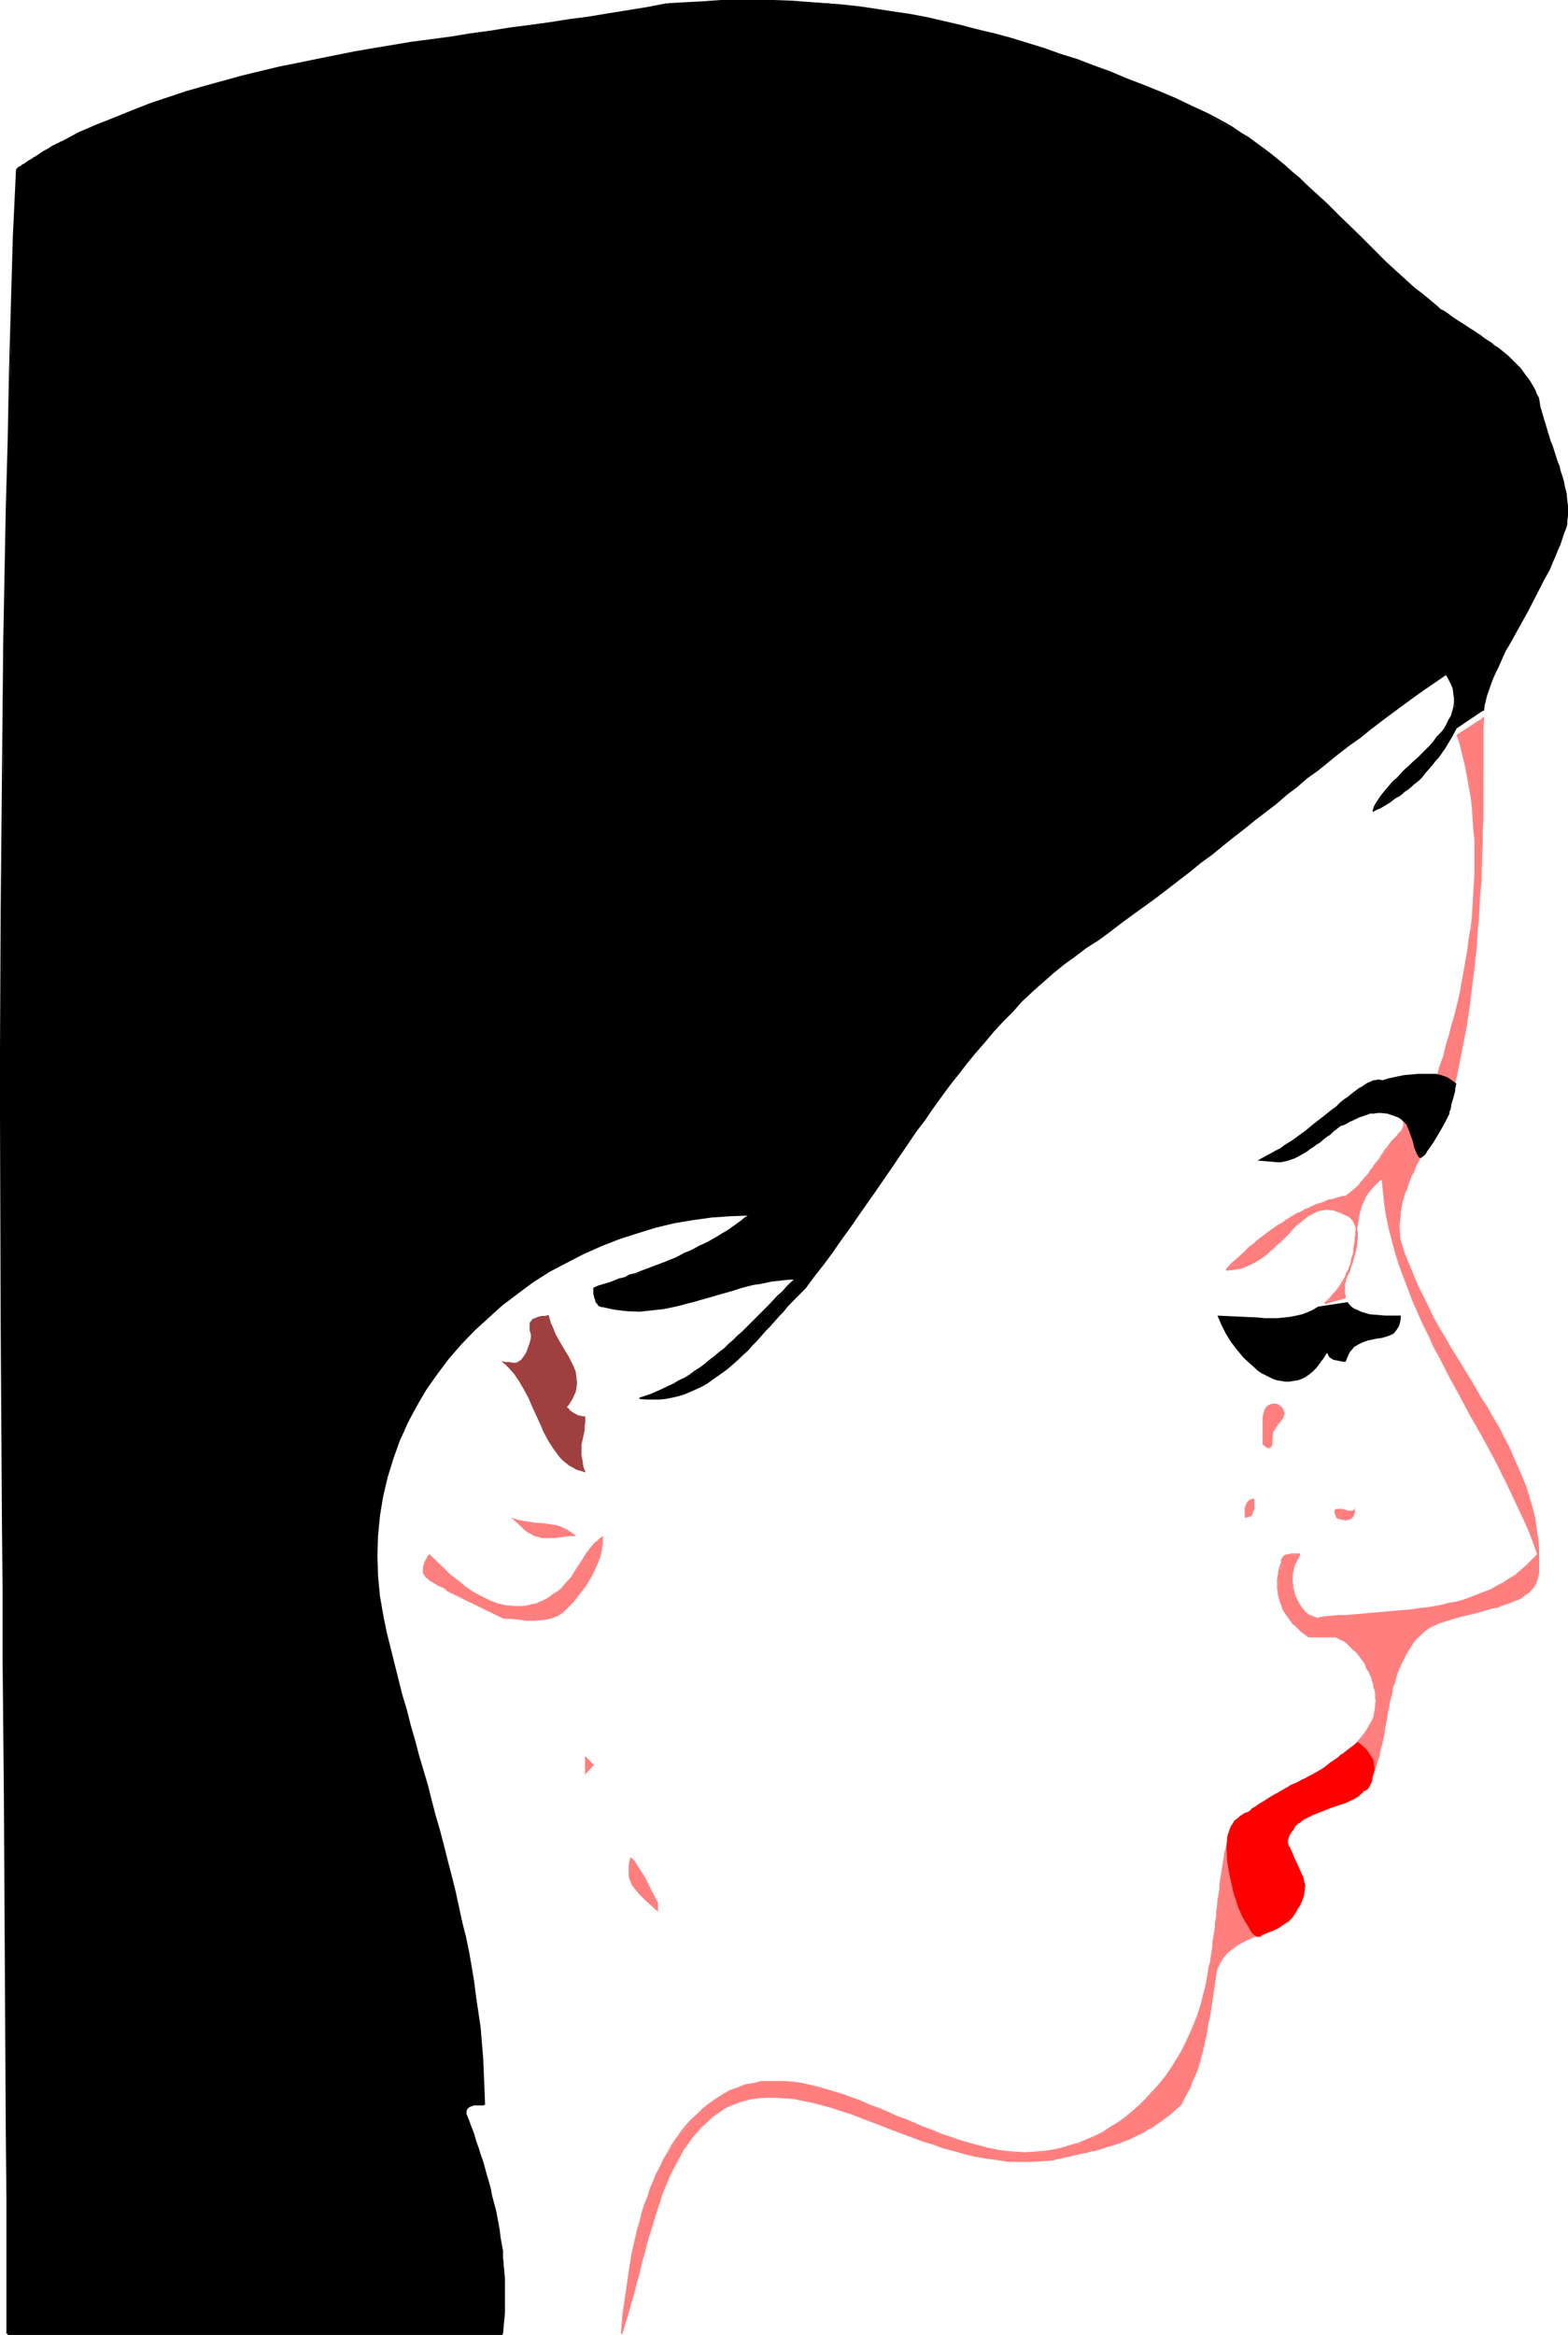
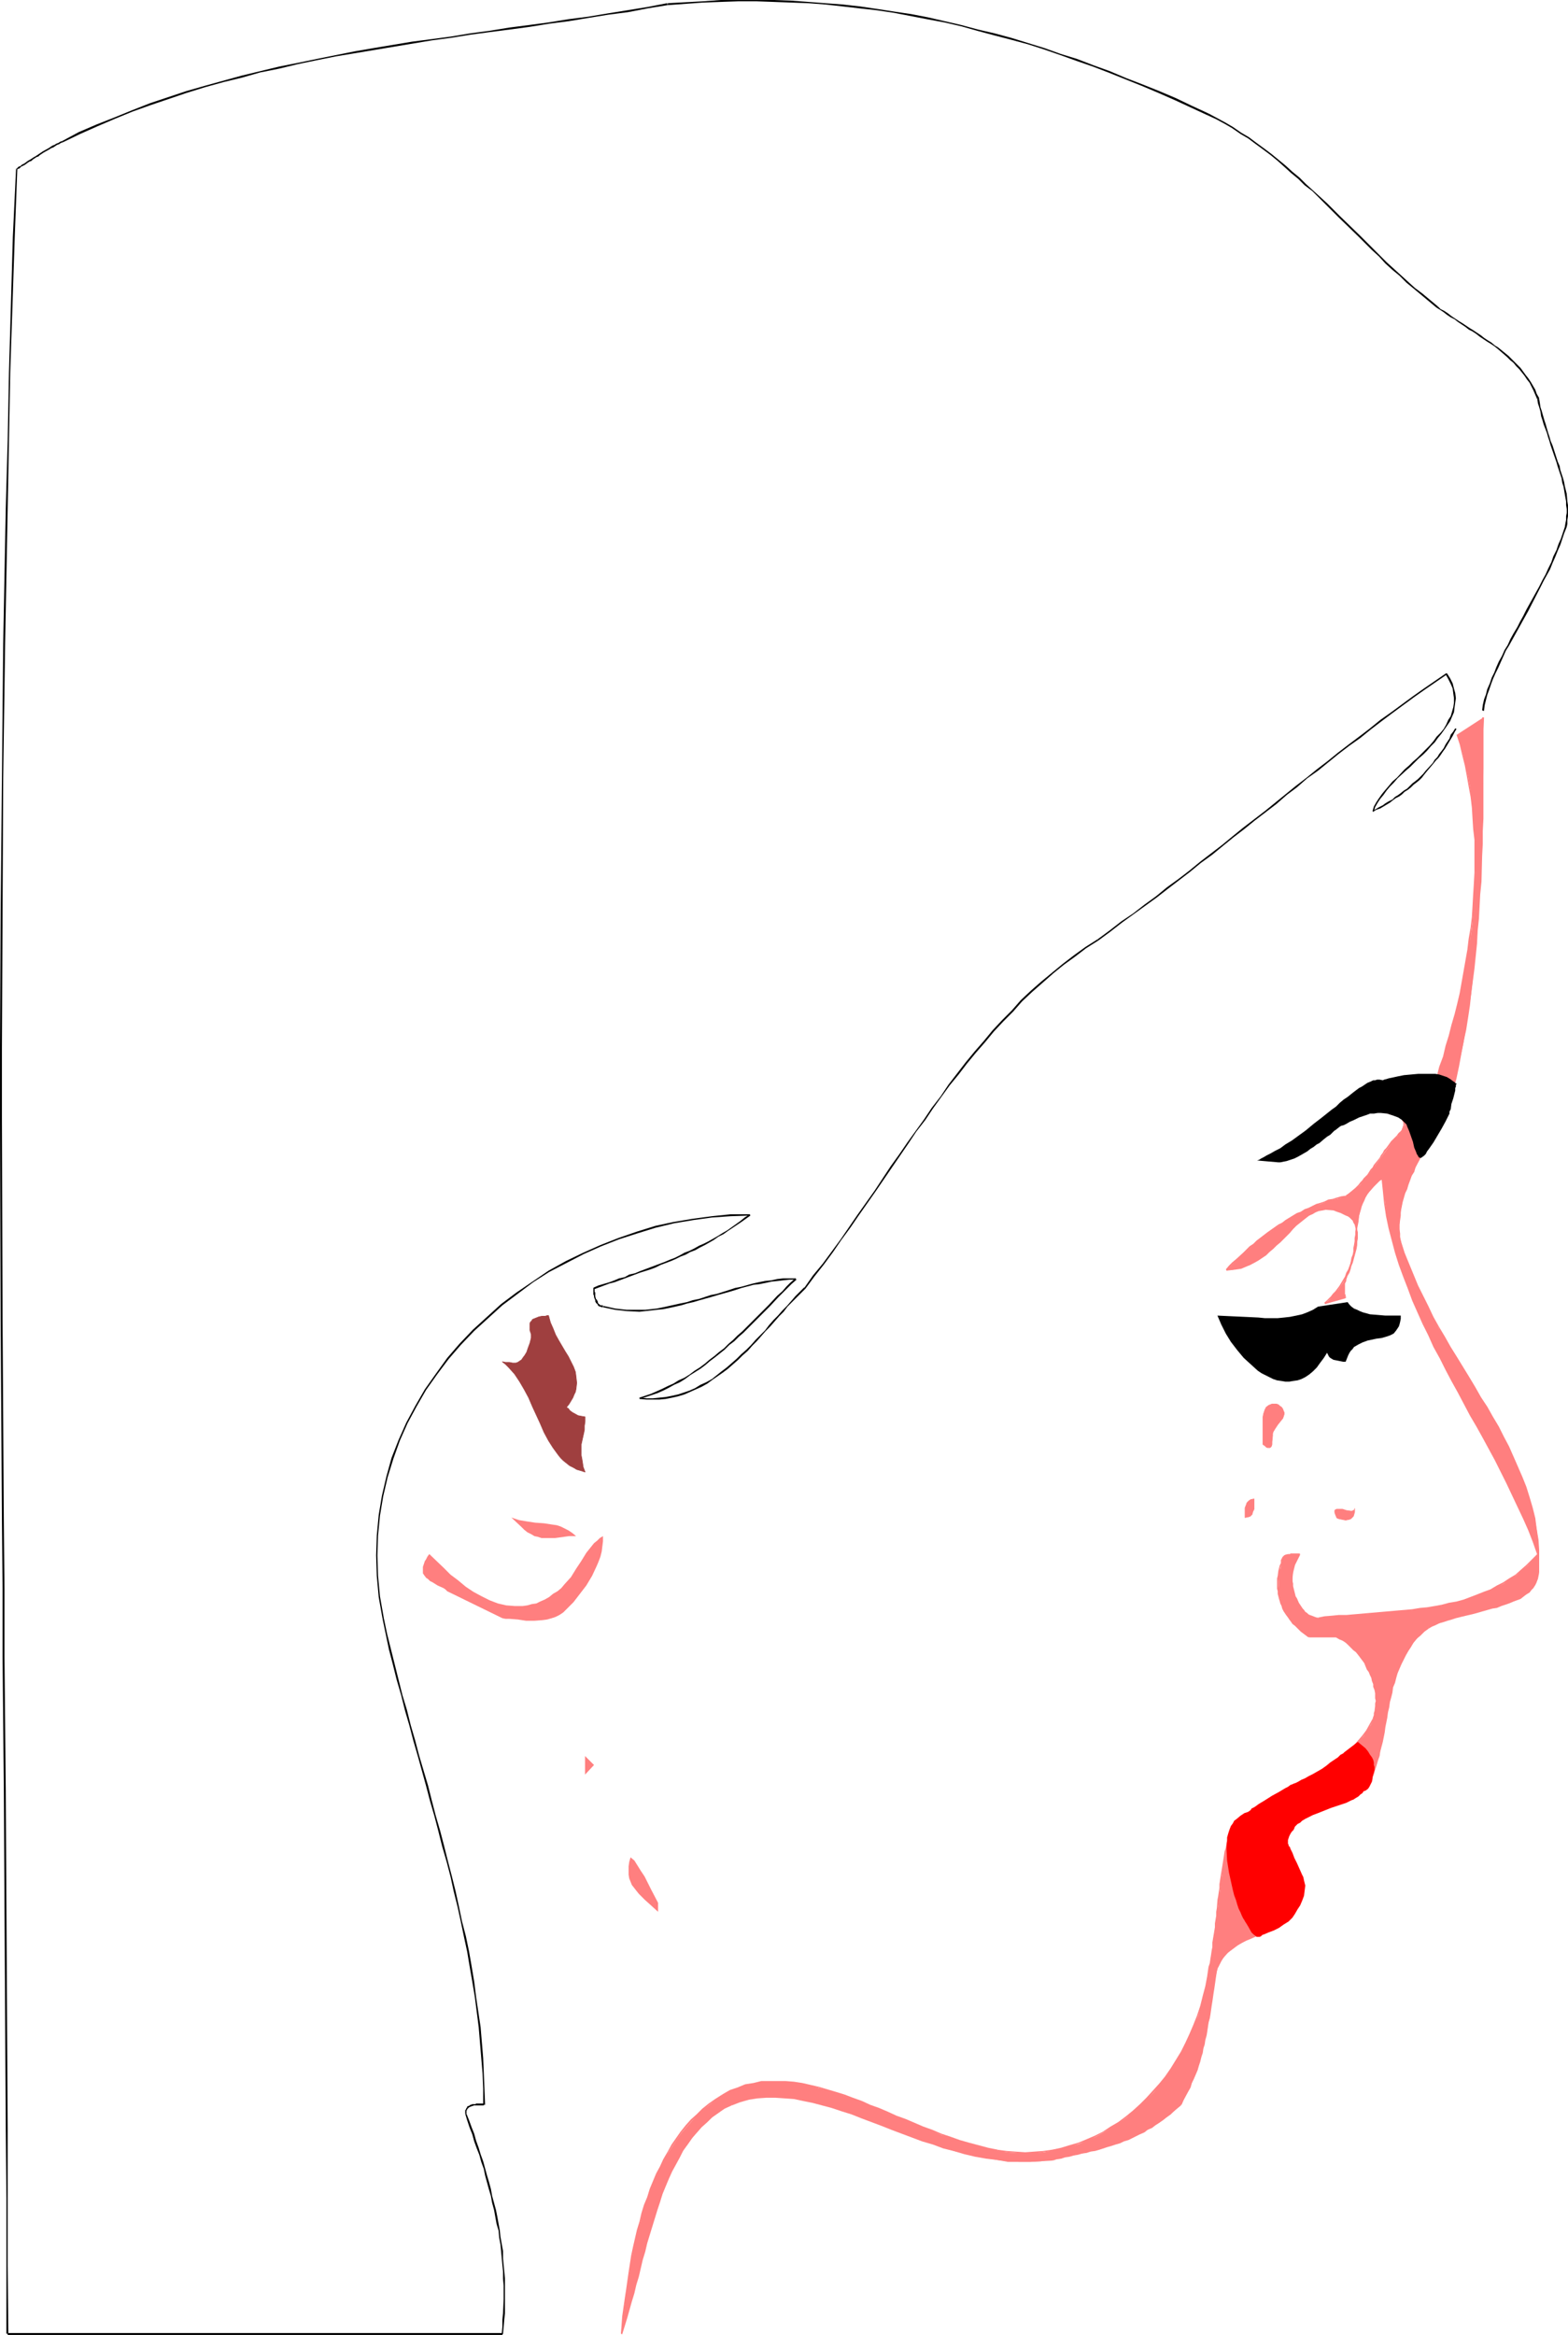
<svg xmlns="http://www.w3.org/2000/svg" xmlns:ns1="http://sodipodi.sourceforge.net/DTD/sodipodi-0.dtd" xmlns:ns2="http://www.inkscape.org/namespaces/inkscape" version="1.0" width="104.618mm" height="155.711mm" id="svg70" ns1:docname="Female 085.wmf">
  <ns1:namedview id="namedview70" pagecolor="#ffffff" bordercolor="#000000" borderopacity="0.25" ns2:showpageshadow="2" ns2:pageopacity="0.0" ns2:pagecheckerboard="0" ns2:deskcolor="#d1d1d1" ns2:document-units="mm" />
  <defs id="defs1">
    <pattern id="WMFhbasepattern" patternUnits="userSpaceOnUse" width="6" height="6" x="0" y="0" />
  </defs>
  <path style="fill:#9f3f3f;fill-opacity:1;fill-rule:evenodd;stroke:#9f3f3f;stroke-width:0.162px;stroke-linecap:round;stroke-linejoin:round;stroke-miterlimit:4;stroke-dasharray:none;stroke-opacity:1" d="m 133.633,338.533 0.162,-0.646 0.162,-0.646 v -0.485 -0.485 l -0.323,-0.97 v -0.485 -0.808 -0.485 l 0.162,-0.323 0.323,-0.323 0.162,-0.323 0.808,-0.323 0.808,-0.323 0.808,-0.162 h 0.808 l 0.485,-0.162 h 0.323 l 0.485,1.778 0.646,1.454 0.646,1.616 0.808,1.454 1.616,2.747 0.808,1.293 0.646,1.293 0.646,1.293 0.485,1.293 0.162,1.293 0.162,1.454 -0.162,1.454 -0.162,0.808 -0.323,0.646 -0.323,0.808 -0.485,0.808 -0.485,0.808 -0.646,0.808 0.162,0.162 0.323,0.162 0.323,0.485 0.646,0.485 1.454,0.808 0.808,0.162 0.97,0.162 v 1.131 l -0.162,1.131 v 0.97 l -0.162,0.808 -0.323,1.454 -0.323,1.454 v 1.293 0.646 0.808 l 0.162,0.808 0.162,0.97 0.162,1.131 0.485,1.293 -0.97,-0.323 -1.131,-0.323 -0.808,-0.485 -0.97,-0.485 -0.808,-0.646 -0.808,-0.646 -0.646,-0.646 -0.646,-0.808 -1.293,-1.778 -1.131,-1.778 -1.131,-2.101 -0.97,-2.262 -1.939,-4.201 -0.97,-2.262 -1.131,-2.101 -1.131,-1.939 -1.293,-1.939 -1.454,-1.616 -0.808,-0.808 -0.808,-0.646 0.808,0.162 h 0.97 l 0.808,0.162 h 0.808 l 0.485,-0.162 0.485,-0.323 0.485,-0.323 0.323,-0.485 0.485,-0.646 0.485,-0.808 0.323,-0.97 z" id="path1" />
  <path style="fill:#ff7f7f;fill-opacity:1;fill-rule:evenodd;stroke:none" d="m 140.582,401.069 0.97,-0.808 0.808,-0.97 1.616,-1.778 1.293,-2.101 1.293,-1.939 1.293,-2.101 1.293,-1.616 0.646,-0.808 0.808,-0.646 0.646,-0.646 0.808,-0.485 v 1.293 l -0.162,1.293 -0.162,1.293 -0.323,1.293 -0.485,1.293 -0.485,1.131 -1.131,2.424 -1.454,2.424 -1.616,2.101 -1.616,2.101 -1.777,1.778 -0.808,0.808 -0.97,0.646 -0.97,0.485 -0.97,0.323 -1.131,0.323 -1.131,0.162 -2.101,0.162 h -2.101 l -2.101,-0.323 -2.101,-0.162 h -0.97 l -0.808,-0.162 -13.897,-6.787 -0.485,-0.485 -0.485,-0.323 -1.454,-0.646 -1.293,-0.808 -0.646,-0.323 -0.485,-0.485 -0.485,-0.323 -0.485,-0.646 -0.323,-0.485 v -0.808 -0.808 l 0.323,-0.97 0.162,-0.485 0.323,-0.485 0.323,-0.646 0.485,-0.646 3.555,3.393 1.777,1.778 1.939,1.454 1.939,1.616 1.939,1.293 2.101,1.131 1.939,0.97 2.101,0.808 2.101,0.485 2.101,0.162 h 1.131 0.97 l 1.131,-0.162 1.131,-0.323 1.131,-0.162 0.97,-0.485 1.131,-0.485 1.131,-0.646 0.97,-0.808 z" id="path2" />
  <path style="fill:#ff7f7f;fill-opacity:1;fill-rule:evenodd;stroke:none" d="m 131.371,384.748 -2.424,-2.262 0.97,0.323 0.97,0.323 1.939,0.323 2.101,0.323 2.262,0.162 2.101,0.323 1.131,0.162 0.97,0.323 0.97,0.485 0.97,0.485 0.97,0.646 0.97,0.808 h -1.777 l -3.555,0.485 h -1.616 -1.777 l -0.97,-0.323 -0.808,-0.162 -0.808,-0.485 -0.97,-0.485 -0.808,-0.646 z" id="path3" />
  <path style="fill:#ff7f7f;fill-opacity:1;fill-rule:evenodd;stroke:none" d="m 147.53,447.284 v -4.686 l 2.262,2.262 z" id="path4" />
  <path style="fill:#ff7f7f;fill-opacity:1;fill-rule:evenodd;stroke:none" d="m 165.951,479.602 v 2.262 l -1.777,-1.616 -1.616,-1.454 -1.454,-1.454 -0.646,-0.808 -1.131,-1.454 -0.323,-0.808 -0.323,-0.808 -0.162,-0.97 v -0.97 -1.131 l 0.162,-1.131 0.323,-1.131 0.97,0.808 0.808,1.293 0.808,1.293 0.97,1.454 0.808,1.616 0.808,1.616 z" id="path5" />
  <path style="fill:#ff7f7f;fill-opacity:1;fill-rule:evenodd;stroke:#ff7f7f;stroke-width:0.162px;stroke-linecap:round;stroke-linejoin:round;stroke-miterlimit:4;stroke-dasharray:none;stroke-opacity:1" d="m 320.914,361.803 -0.162,1.616 v 0.646 l -0.162,0.485 -0.323,0.323 h -0.162 -0.162 -0.323 l -0.323,-0.162 -0.323,-0.323 -0.485,-0.323 v -6.948 l 0.162,-0.808 0.323,-0.97 0.323,-0.646 0.646,-0.485 0.808,-0.323 h 0.323 0.323 0.485 l 0.485,0.162 0.323,0.323 0.485,0.323 0.323,0.485 0.162,0.485 0.162,0.323 v 0.485 l -0.162,0.485 -0.162,0.485 -0.646,0.808 -0.646,0.808 -0.646,0.97 -0.485,0.808 -0.162,0.485 z" id="path6" />
  <path style="fill:#ff7f7f;fill-opacity:1;fill-rule:evenodd;stroke:#ff7f7f;stroke-width:0.162px;stroke-linecap:round;stroke-linejoin:round;stroke-miterlimit:4;stroke-dasharray:none;stroke-opacity:1" d="m 313.966,382.486 v -1.616 -0.808 l 0.323,-0.808 0.162,-0.485 0.485,-0.485 0.485,-0.323 0.808,-0.162 v 1.778 0.808 l -0.323,0.646 -0.162,0.646 -0.485,0.485 -0.485,0.162 z" id="path7" />
  <path style="fill:#ff7f7f;fill-opacity:1;fill-rule:evenodd;stroke:#ff7f7f;stroke-width:0.162px;stroke-linecap:round;stroke-linejoin:round;stroke-miterlimit:4;stroke-dasharray:none;stroke-opacity:1" d="m 337.073,382.486 -0.323,-0.808 -0.162,-0.485 v -0.485 l 0.162,-0.162 0.323,-0.162 h 0.485 0.97 l 0.97,0.323 1.131,0.162 h 0.323 l 0.323,-0.162 0.323,-0.162 v -0.323 0.808 l -0.162,0.646 -0.162,0.485 -0.323,0.323 -0.323,0.323 -0.485,0.162 -0.808,0.162 -0.808,-0.162 -0.808,-0.162 -0.485,-0.162 z" id="path8" />
-   <path style="fill:#000000;fill-opacity:1;fill-rule:evenodd;stroke:none" d="m 367.128,183.729 -0.97,1.778 -0.97,1.616 -0.97,1.454 -0.97,1.616 -1.131,1.454 -1.131,1.454 -1.293,1.454 -1.293,1.293 -1.293,1.293 -1.454,1.293 -1.454,1.131 -3.07,2.101 -1.454,0.97 -1.616,0.97 -1.777,0.97 0.485,-1.131 0.646,-1.131 0.646,-0.97 0.646,-0.97 1.777,-2.101 1.939,-2.101 4.201,-4.04 2.101,-2.101 1.939,-1.939 1.939,-2.101 1.616,-2.101 0.646,-1.131 0.646,-1.131 0.485,-0.97 0.485,-1.131 0.323,-1.131 0.162,-1.131 v -1.293 l -0.162,-1.131 -0.323,-1.293 -0.323,-1.131 -0.646,-1.293 -0.808,-1.293 -5.494,3.878 -5.494,4.04 -5.494,4.04 -5.332,4.04 -10.665,8.241 -10.503,8.403 -10.665,8.564 -5.494,4.201 -5.494,4.363 -5.494,4.363 -5.817,4.201 -5.817,4.363 -5.979,4.363 -3.07,1.939 -2.909,2.101 -2.747,2.101 -2.747,2.262 -2.585,2.262 -2.585,2.424 -2.585,2.424 -2.424,2.424 -2.424,2.585 -2.262,2.585 -4.686,5.333 -4.363,5.494 -4.201,5.656 -4.201,5.817 -4.201,5.817 -4.04,6.14 -4.201,5.979 -4.363,6.14 -4.201,6.14 -4.524,6.14 -4.686,5.979 -2.101,2.262 -2.262,2.424 -4.363,4.848 -4.686,5.009 -2.262,2.424 -2.585,2.262 -2.424,1.939 -2.747,1.939 -1.293,0.808 -1.293,0.808 -1.454,0.808 -1.454,0.646 -1.454,0.485 -1.454,0.485 -1.616,0.323 -1.616,0.323 -1.454,0.162 h -1.616 -1.777 l -1.777,-0.162 3.07,-0.97 2.909,-1.131 2.747,-1.454 2.747,-1.454 2.585,-1.616 2.424,-1.778 2.585,-1.939 2.424,-2.101 2.262,-2.101 2.424,-2.101 4.524,-4.525 4.363,-4.363 4.363,-4.525 -3.07,0.162 -3.07,0.323 -2.909,0.646 -3.07,0.646 -6.14,1.616 -5.979,1.778 -3.07,0.97 -3.07,0.646 -3.07,0.646 -3.07,0.323 -2.909,0.323 h -3.07 l -1.454,-0.162 -1.616,-0.323 -1.454,-0.162 -1.616,-0.485 h -0.323 l -0.323,-0.162 -0.323,-0.323 -0.323,-0.162 -0.485,-0.808 -0.162,-0.808 -0.162,-0.808 -0.162,-0.808 v -0.485 -0.323 l 10.342,-3.393 5.171,-1.939 5.009,-2.101 2.585,-1.131 2.424,-1.131 2.424,-1.293 2.262,-1.293 2.424,-1.454 2.262,-1.454 2.262,-1.616 2.101,-1.616 -4.686,0.162 -4.848,0.323 -4.686,0.646 -4.848,0.808 -4.686,1.131 -4.686,1.454 -4.524,1.454 -4.524,1.778 -4.524,1.939 -4.201,2.262 -4.363,2.424 -4.04,2.585 -3.878,2.747 -3.878,3.07 -3.717,3.07 -3.393,3.393 -3.393,3.393 -3.232,3.717 -2.909,3.878 -2.585,3.878 -1.293,2.101 -1.293,2.101 -1.131,2.101 -0.97,2.101 -0.97,2.262 -1.131,2.101 -1.616,4.525 -0.808,2.262 -1.293,4.848 -0.485,2.424 -0.323,2.424 -0.485,2.424 -0.323,2.424 -0.162,2.585 -0.162,2.424 v 2.585 2.585 l 0.162,2.747 0.323,2.585 0.162,2.585 0.485,2.747 0.485,2.585 1.777,7.918 1.939,7.595 4.201,15.351 2.101,7.756 4.201,15.028 1.939,7.756 1.939,7.433 1.777,7.595 1.616,7.756 1.293,7.595 1.131,7.595 0.485,3.878 0.323,3.878 0.323,3.878 0.162,3.878 0.162,3.717 v 4.04 h -1.616 -0.808 l -0.646,0.162 -0.646,0.323 -0.485,0.485 -0.162,0.485 -0.162,0.808 2.424,6.948 1.131,3.393 1.131,3.555 0.97,3.393 0.97,3.555 0.808,3.393 0.646,3.555 0.646,3.393 0.485,3.555 0.323,3.393 0.162,3.393 0.162,3.555 -0.162,3.393 -0.162,3.555 -0.323,3.393 H 1.939 L 1.777,554.096 1.616,519.839 1.293,451.647 0.808,383.456 0.485,315.426 0.323,281.492 0.485,247.396 0.646,213.3 0.97,179.366 1.454,145.27 2.101,111.175 3.07,76.917 4.201,42.66 h 0.162 l 0.162,-0.162 0.323,-0.162 0.485,-0.323 0.646,-0.485 0.646,-0.323 0.808,-0.646 0.808,-0.485 1.777,-1.131 1.939,-1.131 1.939,-1.131 1.777,-0.97 4.363,-2.101 4.524,-1.939 4.363,-1.939 4.524,-1.778 4.524,-1.616 4.524,-1.616 4.686,-1.454 4.524,-1.454 4.686,-1.293 4.686,-1.293 4.524,-1.131 4.848,-1.131 9.534,-1.939 9.534,-1.939 9.695,-1.616 9.695,-1.454 19.714,-2.909 9.857,-1.454 9.857,-1.293 10.018,-1.616 10.018,-1.616 4.524,-0.485 4.524,-0.162 4.363,-0.323 L 186.311,0 h 4.363 l 4.524,0.162 4.363,0.162 4.363,0.323 4.363,0.162 4.363,0.485 4.201,0.485 4.363,0.646 4.363,0.646 4.201,0.646 4.201,0.808 4.201,0.97 4.201,0.97 4.201,0.97 4.201,1.131 4.201,1.131 8.403,2.585 8.241,2.747 8.241,3.07 8.241,3.393 8.403,3.555 8.079,3.878 4.201,2.262 4.201,2.424 3.878,2.585 3.555,2.747 3.717,3.07 3.555,2.909 3.393,3.232 3.393,3.232 6.625,6.625 6.787,6.625 3.393,3.232 3.555,3.232 3.717,3.232 3.878,3.07 3.555,2.585 3.717,2.262 3.555,2.424 3.555,2.585 1.777,1.293 1.616,1.454 1.616,1.454 1.454,1.454 1.293,1.778 1.293,1.778 1.131,1.939 0.808,2.101 0.646,2.101 0.485,2.262 1.293,4.201 1.454,4.363 1.454,4.04 0.646,2.101 0.485,2.101 0.485,1.939 0.323,1.939 0.162,1.939 v 1.778 1.778 l -0.485,1.778 -0.97,3.07 -1.131,3.07 -1.293,2.909 -1.454,3.07 -3.07,5.979 -3.232,5.979 -3.232,5.817 -1.454,2.747 -1.293,2.909 -1.293,2.747 -0.97,2.747 -0.808,2.585 -0.485,2.585 z" id="path9" />
  <path style="fill:#000000;fill-opacity:1;fill-rule:evenodd;stroke:none" d="m 366.966,183.568 v 0 l -0.485,0.808 -0.646,0.808 -0.323,0.97 -0.97,1.454 -0.485,0.97 -0.485,0.646 -0.646,0.808 -0.485,0.808 -0.646,0.646 -0.485,0.808 -1.777,1.939 -0.646,0.808 -0.646,0.646 -0.646,0.646 -0.808,0.646 -0.646,0.485 -0.646,0.646 -0.646,0.646 -0.808,0.485 -0.808,0.646 -0.646,0.485 -0.808,0.485 -0.646,0.646 -0.97,0.485 -0.808,0.485 -0.646,0.485 -0.97,0.485 -0.808,0.485 -0.808,0.485 v -0.162 l 0.162,0.485 v -0.162 l 0.808,-0.485 0.97,-0.323 0.808,-0.485 0.808,-0.485 0.808,-0.485 0.808,-0.646 0.646,-0.485 0.97,-0.485 0.646,-0.485 0.646,-0.646 0.808,-0.485 0.808,-0.646 0.646,-0.646 0.646,-0.485 0.808,-0.646 0.646,-0.646 0.485,-0.646 0.646,-0.808 1.777,-2.101 0.646,-0.808 0.646,-0.646 0.485,-0.646 0.646,-0.97 0.485,-0.646 0.485,-0.808 0.97,-1.616 0.485,-0.808 0.485,-0.97 0.485,-0.808 v 0 z" id="path10" />
  <path style="fill:#000000;fill-opacity:1;fill-rule:evenodd;stroke:none" d="m 346.445,204.574 0.323,-1.131 0.646,-1.131 0.646,-0.97 0.808,-0.97 0.808,-1.131 0.808,-0.97 0.97,-0.97 0.97,-1.131 2.101,-1.939 1.131,-0.97 0.97,-0.97 1.131,-1.131 1.131,-0.97 0.97,-0.97 0.97,-1.131 0.97,-0.97 0.808,-1.131 0.808,-0.97 0.808,-1.131 1.454,-2.101 0.485,-1.131 0.485,-1.131 0.162,-1.293 0.162,-1.131 0.162,-1.131 -0.162,-1.293 -0.323,-1.131 -0.323,-1.293 -0.646,-1.293 -0.808,-1.293 -0.323,0.323 0.646,1.131 0.646,1.293 0.485,1.131 0.162,1.293 0.162,1.131 v 1.131 l -0.162,1.131 -0.323,1.131 -0.323,1.131 -0.646,0.97 -0.485,1.131 -0.646,1.131 -0.808,0.97 -0.97,0.97 -0.808,1.131 -0.97,1.131 -0.97,0.97 -0.97,0.97 -1.131,1.131 -1.131,0.97 -0.97,0.97 -1.131,0.97 -1.939,2.101 -1.131,0.97 -0.808,0.97 -0.97,1.131 -0.808,0.97 -0.808,1.131 -0.646,0.97 -0.646,1.131 -0.323,1.131 z" id="path11" />
  <path style="fill:#000000;fill-opacity:1;fill-rule:evenodd;stroke:none" d="m 364.704,169.671 -5.656,3.878 -2.747,1.939 -5.494,4.04 -2.747,1.939 -2.585,2.101 -2.747,2.101 -2.585,1.939 -2.747,2.101 -2.585,2.101 -2.747,2.101 -2.585,2.101 -2.747,2.101 -2.585,2.101 -5.171,4.201 -2.747,2.101 -2.747,2.101 -2.585,2.101 -2.747,2.262 -2.747,2.101 -2.747,2.101 -2.747,2.262 -2.747,2.101 -2.909,2.101 -2.747,2.262 -2.909,2.101 -2.909,2.262 -2.909,1.939 -2.909,2.262 -3.07,2.262 0.162,0.323 3.07,-2.262 2.909,-2.262 2.909,-2.101 2.909,-2.101 2.909,-2.101 2.909,-2.262 2.747,-2.101 2.747,-2.101 2.747,-2.262 2.909,-2.101 2.747,-2.262 2.585,-2.101 2.747,-2.101 2.585,-2.101 2.747,-2.101 2.747,-2.101 2.585,-2.262 2.585,-1.939 2.585,-2.262 2.747,-1.939 2.585,-2.101 2.585,-2.101 2.747,-2.101 2.747,-1.939 2.585,-2.101 2.747,-2.101 2.585,-1.939 5.494,-4.04 2.747,-1.939 5.656,-3.878 z" id="path12" />
  <path style="fill:#000000;fill-opacity:1;fill-rule:evenodd;stroke:none" d="m 276.8,236.731 -3.07,1.939 -2.909,2.101 -2.747,2.101 -2.747,2.262 -2.747,2.262 -2.585,2.262 -2.585,2.424 -2.262,2.585 -2.424,2.424 -2.424,2.585 -2.262,2.747 -2.262,2.585 -2.262,2.747 -4.363,5.656 -1.939,2.909 -2.262,2.909 -1.939,2.909 -2.101,2.909 -2.101,2.909 -2.101,3.07 -2.101,2.909 -4.04,6.14 -4.363,6.14 -2.101,3.07 -2.101,3.07 -2.262,3.07 -2.262,3.07 -2.424,2.909 -2.262,3.232 0.323,0.162 2.262,-3.07 2.424,-3.07 2.262,-3.07 2.101,-3.07 2.262,-3.07 2.101,-3.07 4.201,-5.979 4.201,-6.14 2.101,-3.07 2.101,-3.07 1.939,-2.909 2.262,-2.909 1.939,-2.909 2.101,-2.909 2.101,-2.909 2.262,-2.747 2.101,-2.747 2.262,-2.747 2.262,-2.585 2.262,-2.747 2.424,-2.585 2.424,-2.424 2.262,-2.585 2.585,-2.424 2.585,-2.262 2.747,-2.424 2.585,-2.101 2.909,-2.101 2.747,-2.101 3.07,-1.939 z" id="path13" />
  <path style="fill:#000000;fill-opacity:1;fill-rule:evenodd;stroke:none" d="m 202.793,324.475 -1.131,1.131 -1.131,1.131 -0.97,1.131 -1.131,1.293 -1.131,1.131 -1.131,1.293 -1.131,1.131 -1.131,1.293 -0.97,1.293 -1.293,1.293 -1.131,1.131 -1.131,1.293 -1.131,1.131 -1.293,1.131 -1.131,1.131 -1.293,1.131 -1.293,1.131 -1.293,0.97 -2.424,1.939 -1.454,0.808 -1.454,0.646 -1.293,0.808 -1.454,0.646 -1.454,0.485 -1.454,0.485 -1.454,0.323 -1.616,0.323 -1.616,0.162 -1.616,0.162 h -1.616 l -1.777,-0.162 v 0.323 l 1.777,0.162 h 1.616 1.616 l 1.616,-0.162 1.616,-0.323 1.454,-0.323 1.616,-0.485 1.454,-0.646 1.454,-0.646 1.454,-0.646 1.454,-0.808 1.293,-0.97 2.585,-1.778 1.293,-0.97 1.293,-1.131 1.293,-1.131 1.131,-1.131 1.293,-1.131 1.131,-1.293 1.131,-1.131 1.131,-1.293 1.131,-1.293 1.131,-1.131 1.131,-1.293 1.131,-1.293 1.131,-1.131 0.97,-1.293 1.131,-1.131 1.131,-1.131 1.131,-1.131 1.131,-1.131 z" id="path14" />
  <path style="fill:#000000;fill-opacity:1;fill-rule:evenodd;stroke:none" d="m 161.426,352.592 1.454,-0.485 1.454,-0.485 1.454,-0.485 1.454,-0.646 1.293,-0.646 1.454,-0.808 1.454,-0.646 1.293,-0.808 1.293,-0.97 1.293,-0.808 1.293,-0.808 1.293,-0.97 1.131,-0.97 1.293,-0.97 2.424,-1.939 1.131,-1.131 1.293,-0.97 1.131,-1.131 1.131,-0.97 1.131,-1.131 1.131,-1.131 2.262,-2.262 1.131,-1.131 1.131,-1.131 2.101,-2.262 1.131,-1.131 1.131,-1.131 0.97,-0.97 1.293,-1.131 -0.323,-0.323 -1.293,1.131 -0.97,0.97 -0.97,1.131 -1.293,1.131 -2.101,2.262 -1.131,1.131 -1.131,1.131 -2.262,2.262 -1.131,1.131 -1.131,1.131 -1.131,0.97 -1.131,1.131 -1.131,0.97 -1.131,1.131 -1.293,0.97 -1.131,0.97 -1.293,0.97 -1.131,0.97 -1.293,0.97 -1.293,0.808 -1.293,0.97 -1.293,0.808 -1.454,0.646 -1.293,0.808 -1.454,0.646 -1.293,0.646 -1.454,0.646 -1.454,0.646 -1.454,0.485 -1.454,0.485 z" id="path15" />
  <path style="fill:#000000;fill-opacity:1;fill-rule:evenodd;stroke:none" d="m 200.692,322.213 h -1.616 -1.616 l -1.454,0.162 -1.454,0.323 -1.616,0.162 -1.616,0.323 -1.454,0.323 -2.909,0.808 -1.616,0.323 -1.454,0.485 -3.07,0.97 -1.616,0.323 -2.909,0.97 -1.616,0.323 -1.454,0.485 -1.616,0.323 -1.454,0.323 -1.454,0.323 -1.454,0.323 -1.616,0.323 -2.909,0.323 h -1.454 -3.232 l -1.454,-0.162 -1.454,-0.162 -2.909,-0.646 -0.162,0.323 3.07,0.646 1.454,0.162 1.454,0.162 3.232,0.162 1.454,-0.162 2.909,-0.323 1.616,-0.162 1.616,-0.323 1.454,-0.323 1.454,-0.323 1.616,-0.485 1.454,-0.323 1.616,-0.485 2.909,-0.808 1.616,-0.485 2.909,-0.808 1.616,-0.485 1.454,-0.485 3.07,-0.808 1.454,-0.162 1.616,-0.323 1.454,-0.323 1.616,-0.162 1.293,-0.162 1.616,-0.162 h 1.616 z" id="path16" />
  <path style="fill:#000000;fill-opacity:1;fill-rule:evenodd;stroke:none" d="m 152.054,329.161 h 0.162 l -0.323,-0.162 h -0.162 -0.323 l -0.162,-0.162 -0.162,-0.162 h -0.162 v -0.162 l -0.162,-0.162 v -0.323 l -0.162,-0.162 v -0.162 l -0.162,-0.162 -0.162,-0.162 -0.162,-0.646 v -0.323 -0.162 -0.162 -0.162 -0.162 l -0.162,-0.162 v -0.97 l -0.162,0.323 v -0.485 l -0.162,0.162 v 0.97 0.162 0.162 0.162 0.162 l 0.162,0.323 v 0.323 l 0.162,0.485 0.162,0.323 v 0.162 0.162 l 0.162,0.323 0.162,0.162 0.162,0.162 0.162,0.162 v 0.162 l 0.162,0.162 0.323,0.162 h 0.162 l 0.323,0.162 v 0 h 0.323 v 0 z" id="path17" />
  <path style="fill:#000000;fill-opacity:1;fill-rule:evenodd;stroke:none" d="m 149.792,324.96 1.293,-0.485 2.585,-0.97 1.293,-0.323 1.293,-0.485 1.293,-0.485 1.293,-0.485 1.293,-0.485 1.293,-0.485 2.585,-0.808 1.293,-0.485 1.293,-0.646 1.293,-0.485 1.293,-0.485 1.131,-0.485 1.293,-0.646 1.293,-0.485 1.131,-0.646 1.293,-0.485 1.131,-0.646 1.293,-0.646 1.131,-0.646 1.131,-0.646 1.131,-0.808 1.293,-0.646 1.131,-0.808 3.393,-2.262 1.131,-0.808 1.131,-0.808 -0.162,-0.323 -1.293,0.808 -0.97,0.808 -3.393,2.424 -1.131,0.646 -1.293,0.808 -1.131,0.646 -1.131,0.646 -1.293,0.646 -1.131,0.485 -1.131,0.646 -1.293,0.646 -1.293,0.485 -1.131,0.646 -1.293,0.646 -1.293,0.485 -1.131,0.485 -1.293,0.485 -1.293,0.485 -1.293,0.485 -2.585,0.97 -1.131,0.485 -1.454,0.323 -1.131,0.646 -1.454,0.323 -1.131,0.485 -1.293,0.485 -2.747,0.808 -1.131,0.485 z" id="path18" />
  <path style="fill:#000000;fill-opacity:1;fill-rule:evenodd;stroke:none" d="m 189.058,306.054 h -4.848 l -4.686,0.485 -4.848,0.646 -4.848,0.808 -4.524,0.97 -4.686,1.454 -4.686,1.616 -4.524,1.778 -4.363,1.939 -4.363,2.101 -4.363,2.424 -4.04,2.747 -4.04,2.747 -3.878,2.909 -3.555,3.232 -3.555,3.232 -3.393,3.555 -3.07,3.555 -2.909,4.04 -2.747,3.878 -2.424,4.201 -2.262,4.201 -1.939,4.363 -1.777,4.525 -1.293,4.686 -1.131,4.848 -0.808,4.848 -0.485,5.171 -0.162,5.009 0.162,5.171 0.485,5.333 0.97,5.494 0.323,-0.162 -0.97,-5.494 -0.485,-5.171 -0.162,-5.171 0.162,-5.009 0.485,-5.009 0.808,-4.848 1.131,-4.848 1.454,-4.686 1.616,-4.525 1.939,-4.363 2.262,-4.201 2.424,-4.201 2.747,-3.878 2.909,-3.878 3.07,-3.555 3.393,-3.555 3.555,-3.232 3.555,-3.232 3.878,-2.909 3.878,-2.909 4.04,-2.585 4.363,-2.262 4.363,-2.262 4.363,-1.939 4.524,-1.778 4.524,-1.454 4.686,-1.454 4.686,-1.131 4.848,-0.808 4.686,-0.646 4.686,-0.323 4.848,-0.162 z" id="path19" />
  <path style="fill:#000000;fill-opacity:1;fill-rule:evenodd;stroke:none" d="m 96.468,408.018 0.808,3.878 0.808,3.878 0.97,3.717 0.97,3.878 1.131,3.878 0.97,3.878 1.131,3.878 0.97,3.717 1.131,3.878 2.101,7.595 0.97,3.717 1.131,3.878 0.97,3.717 0.97,3.878 1.131,3.878 0.97,3.717 0.808,3.717 0.97,3.878 0.808,3.717 0.808,3.878 0.808,3.717 0.646,3.878 0.646,3.717 0.646,3.878 0.97,7.595 0.646,7.756 0.323,3.878 0.162,3.878 v 4.04 h 0.485 l -0.162,-4.04 -0.162,-3.878 -0.162,-3.878 -0.646,-7.756 -1.131,-7.595 -0.485,-3.878 -0.646,-3.878 -0.646,-3.717 -0.808,-3.878 -0.97,-3.717 -0.808,-3.878 -0.808,-3.717 -0.97,-3.878 -0.97,-3.717 -0.97,-3.878 -0.97,-3.717 -1.131,-3.878 -0.97,-3.717 -0.97,-3.878 -2.262,-7.595 -0.97,-3.717 -1.131,-3.878 -0.97,-3.878 -1.131,-3.717 -0.97,-3.878 -0.97,-3.878 -0.97,-3.878 -0.97,-3.878 -0.808,-3.878 z" id="path20" />
  <path style="fill:#000000;fill-opacity:1;fill-rule:evenodd;stroke:none" d="m 121.999,530.18 h -1.939 l -0.162,0.162 h -0.323 v 0 h -0.162 -0.323 l -0.323,0.162 h -0.162 l -0.162,0.162 -0.323,0.162 h -0.162 l -0.162,0.162 v 0.162 l -0.162,0.162 v 0 l -0.162,0.323 v 0.162 h -0.162 v 0.323 0.646 h 0.323 v -0.646 -0.162 l 0.162,-0.162 v -0.162 0 l 0.162,-0.162 0.162,-0.162 v 0 l 0.162,-0.162 v 0 l 0.323,-0.162 h 0.162 l 0.162,-0.162 h 0.323 l 0.162,-0.162 h 0.162 0.162 0.162 0.162 1.939 z" id="path21" />
  <path style="fill:#000000;fill-opacity:1;fill-rule:evenodd;stroke:none" d="m 117.313,532.766 0.485,1.616 0.646,1.939 0.646,1.616 0.485,1.778 0.646,1.778 0.646,1.616 0.485,1.778 0.646,1.778 0.323,1.616 0.485,1.778 0.485,1.778 0.485,1.616 0.323,1.778 0.485,1.778 0.323,1.778 0.323,1.778 0.485,1.616 0.162,1.778 0.323,1.778 0.162,1.616 0.162,1.778 0.162,1.778 0.162,1.616 v 1.778 l 0.162,1.778 v 3.393 l -0.162,3.555 -0.162,1.616 v 1.778 l -0.162,1.778 v 0 l 0.323,0.162 v -0.162 l 0.162,-1.778 0.162,-1.778 0.162,-1.616 v -3.555 -3.393 -1.778 l -0.162,-1.778 -0.162,-1.616 -0.162,-1.778 v -1.778 l -0.323,-1.778 -0.323,-1.778 -0.162,-1.616 -0.323,-1.778 -0.323,-1.778 -0.323,-1.616 -0.485,-1.778 -0.485,-1.778 -0.323,-1.778 -0.485,-1.778 -0.485,-1.616 -0.485,-1.778 -0.485,-1.778 -0.646,-1.778 -0.485,-1.616 -0.646,-1.778 -0.485,-1.778 -0.646,-1.616 -0.646,-1.778 -0.646,-1.616 z" id="path22" />
  <path style="fill:#000000;fill-opacity:1;fill-rule:evenodd;stroke:none" d="M 126.685,588.03 H 1.939 v 0.485 H 126.685 Z" id="path23" />
  <path style="fill:#000000;fill-opacity:1;fill-rule:evenodd;stroke:none" d="M 2.101,588.192 1.939,571.063 V 553.934 536.806 L 1.454,451.486 1.131,417.551 V 400.423 L 0.97,383.456 0.646,332.393 0.485,281.33 V 264.363 L 0.646,230.267 0.808,196.172 1.293,162.237 1.939,128.142 2.262,111.013 2.585,93.884 3.717,59.789 4.363,42.66 H 4.04 L 3.232,59.789 2.262,93.884 1.939,111.013 1.454,128.142 0.808,162.237 0.485,196.172 0.162,230.267 0,264.363 v 16.967 l 0.162,51.063 0.323,51.063 0.162,16.967 v 17.129 l 0.323,33.934 0.485,85.32 0.162,17.129 v 17.129 17.129 z" id="path24" />
  <path style="fill:#000000;fill-opacity:1;fill-rule:evenodd;stroke:none" d="m 4.201,42.983 0.162,-0.323 v 0.162 -0.162 l 0.323,-0.162 h 0.162 L 5.332,42.014 5.656,41.852 5.979,41.691 6.302,41.529 6.948,41.044 7.433,40.721 l 0.485,-0.162 0.323,-0.323 0.485,-0.323 0.485,-0.323 0.485,-0.162 0.323,-0.323 0.485,-0.323 0.485,-0.323 1.454,-0.808 0.485,-0.323 0.485,-0.162 0.485,-0.323 0.485,-0.323 0.485,-0.162 0.485,-0.323 0.485,-0.162 v 0 L 15.674,35.55 v 0 l -0.485,0.162 -0.485,0.323 -0.485,0.162 -0.485,0.323 -0.485,0.162 -0.485,0.323 -0.485,0.323 -1.454,0.808 -0.485,0.323 L 9.857,38.782 9.372,39.105 8.887,39.428 8.564,39.59 8.079,39.913 7.595,40.236 7.271,40.398 6.787,40.721 6.14,41.206 5.817,41.367 5.494,41.529 5.171,41.852 4.686,42.014 4.524,42.175 4.201,42.498 v 0 h -0.162 v 0.162 l 0.162,-0.162 z" id="path25" />
  <path style="fill:#000000;fill-opacity:1;fill-rule:evenodd;stroke:none" d="m 15.836,35.873 4.363,-2.101 4.363,-1.939 4.524,-1.939 4.363,-1.778 4.524,-1.616 9.049,-3.07 4.686,-1.454 4.686,-1.293 4.686,-1.131 4.524,-1.293 4.848,-0.97 4.686,-1.131 4.686,-0.97 4.848,-0.97 4.848,-0.808 4.848,-0.808 4.848,-0.808 4.848,-0.808 4.848,-0.808 4.848,-0.646 5.009,-0.808 4.848,-0.646 5.009,-0.646 4.848,-0.646 5.009,-0.808 5.009,-0.646 4.848,-0.808 5.009,-0.808 5.009,-0.646 5.009,-0.97 5.009,-0.808 -0.162,-0.485 -5.009,0.97 -5.009,0.808 -5.009,0.808 -4.848,0.808 -5.009,0.646 -5.009,0.808 -4.848,0.646 -5.009,0.646 -5.009,0.808 -4.848,0.646 -4.848,0.808 -4.848,0.646 -5.009,0.646 -4.848,0.808 -4.848,0.808 -4.686,0.808 -4.848,0.97 -4.848,0.97 -4.686,0.97 -4.848,0.97 -4.686,1.131 -4.686,1.131 -4.686,1.293 -4.686,1.293 -4.524,1.293 -9.211,3.07 -4.524,1.778 -4.363,1.778 -4.524,1.778 -4.524,1.939 -4.201,2.262 z" id="path26" />
  <path style="fill:#000000;fill-opacity:1;fill-rule:evenodd;stroke:none" d="m 168.375,1.293 8.887,-0.646 4.524,-0.162 4.524,-0.162 h 4.363 l 4.363,0.162 4.524,0.162 4.363,0.162 4.201,0.323 4.363,0.485 4.201,0.485 4.363,0.485 4.363,0.646 4.201,0.808 4.201,0.808 4.363,0.808 4.201,0.97 4.04,1.131 4.201,1.131 4.363,1.131 4.201,1.131 4.04,1.293 4.201,1.454 4.04,1.454 4.201,1.454 4.201,1.616 4.04,1.616 4.04,1.616 4.201,1.778 4.04,1.778 4.201,1.939 4.201,1.939 0.162,-0.485 -4.201,-1.939 -4.04,-1.939 -4.201,-1.778 -4.04,-1.616 -4.201,-1.616 -4.201,-1.778 -4.04,-1.454 -4.201,-1.616 -4.201,-1.293 -4.04,-1.454 -4.201,-1.293 L 254.986,9.534 250.785,8.403 246.583,7.433 242.382,6.302 238.181,5.333 233.979,4.363 229.778,3.555 225.415,2.909 221.214,2.262 216.851,1.616 212.488,1.131 208.125,0.808 203.924,0.485 199.561,0.162 195.037,0 h -4.363 -4.363 -4.524 l -4.524,0.323 -8.887,0.485 z" id="path27" />
  <path style="fill:#000000;fill-opacity:1;fill-rule:evenodd;stroke:none" d="m 304.593,29.086 2.101,0.97 2.101,1.131 1.939,1.131 2.101,1.454 1.939,1.131 1.939,1.454 1.777,1.293 1.939,1.454 1.777,1.454 1.616,1.454 1.777,1.616 1.777,1.454 1.616,1.616 1.939,1.454 1.616,1.616 1.777,1.778 3.232,3.232 5.009,4.848 3.393,3.393 1.777,1.616 1.616,1.778 1.777,1.616 1.777,1.454 1.777,1.778 1.777,1.454 1.939,1.616 1.939,1.616 1.939,1.616 v 0 l 0.323,-0.323 v 0 l -1.939,-1.616 -1.939,-1.616 -1.939,-1.454 -1.777,-1.616 -1.777,-1.616 -1.777,-1.616 -1.777,-1.616 -1.616,-1.616 -1.777,-1.778 -3.393,-3.393 -5.009,-4.848 -3.232,-3.232 -1.777,-1.616 -1.777,-1.616 -1.777,-1.616 -1.616,-1.616 -1.777,-1.454 -1.777,-1.616 -1.777,-1.454 -1.777,-1.454 -1.939,-1.454 -1.777,-1.293 -1.939,-1.454 -1.939,-1.131 -2.101,-1.454 -1.939,-1.131 -2.101,-1.131 -2.101,-1.131 z" id="path28" />
  <path style="fill:#000000;fill-opacity:1;fill-rule:evenodd;stroke:none" d="m 362.28,77.564 v 0 l 0.808,0.485 0.97,0.646 0.808,0.646 0.97,0.646 0.97,0.485 0.808,0.646 0.97,0.646 0.97,0.646 0.808,0.646 0.97,0.485 0.97,0.646 0.808,0.646 0.97,0.646 0.97,0.646 0.808,0.485 0.97,0.646 0.808,0.646 2.424,2.101 0.808,0.808 0.808,0.646 0.646,0.808 0.808,0.808 1.293,1.616 0.646,0.97 0.646,0.808 0.97,1.939 0.485,1.131 0.485,1.131 v -0.162 h 0.485 v -0.162 l -0.646,-1.131 -0.323,-0.97 -1.131,-1.939 -0.646,-0.97 -0.646,-0.808 -1.293,-1.778 -0.808,-0.808 -0.808,-0.808 -0.646,-0.646 -0.808,-0.808 -2.585,-2.101 -0.808,-0.485 -0.97,-0.808 -0.808,-0.485 -0.97,-0.646 -0.808,-0.646 -0.97,-0.646 -0.97,-0.646 -0.808,-0.485 -0.97,-0.646 -0.97,-0.646 -0.808,-0.485 -0.97,-0.646 -0.97,-0.646 -0.808,-0.646 -0.97,-0.646 -0.97,-0.485 -0.646,-0.646 v 0 z" id="path29" />
  <path style="fill:#000000;fill-opacity:1;fill-rule:evenodd;stroke:none" d="m 387.65,100.51 0.162,1.131 0.323,0.97 0.323,1.131 0.162,1.131 0.323,0.97 0.323,1.131 0.808,2.101 0.323,1.131 0.323,0.97 0.323,1.131 1.454,4.201 0.323,1.131 0.323,0.97 0.323,0.97 0.323,0.97 0.162,1.131 0.323,0.97 0.323,1.939 0.323,1.778 v 0.97 l 0.162,0.97 v 0.97 l -0.162,0.808 v 0.97 l -0.162,0.808 -0.162,0.97 h 0.485 l 0.162,-0.808 v -0.97 l 0.162,-0.97 v -0.808 -0.97 -0.97 l -0.162,-0.97 -0.162,-1.939 -0.485,-1.939 -0.162,-0.97 -0.323,-1.131 -0.323,-0.97 -0.323,-0.97 -0.162,-0.97 -0.485,-1.131 -1.293,-4.04 -0.485,-1.131 -0.323,-1.131 -0.323,-0.97 -0.646,-2.262 -0.323,-0.97 -0.323,-1.131 -0.323,-1.131 -0.323,-0.97 -0.162,-1.131 -0.162,-0.97 z" id="path30" />
  <path style="fill:#000000;fill-opacity:1;fill-rule:evenodd;stroke:none" d="m 394.598,132.828 -0.485,1.454 -0.485,1.454 -0.646,1.454 -0.485,1.454 -0.808,1.616 -0.485,1.454 -0.808,1.616 -0.646,1.454 -0.808,1.454 -0.808,1.616 -3.232,5.817 -0.808,1.616 -0.808,1.454 -0.646,1.293 -0.97,1.616 -0.808,1.454 -0.646,1.454 -0.808,1.293 -0.646,1.454 -0.808,1.454 -0.646,1.454 -0.485,1.293 -0.646,1.293 -0.485,1.454 -0.646,1.454 -0.323,1.293 -0.485,1.293 -0.323,1.454 -0.162,1.293 v 0 l 0.485,0.162 v -0.162 l 0.162,-1.293 0.323,-1.293 0.323,-1.293 0.485,-1.293 0.485,-1.454 0.485,-1.293 0.646,-1.454 0.646,-1.293 0.646,-1.454 0.646,-1.454 0.646,-1.454 0.808,-1.293 0.808,-1.454 0.808,-1.454 0.808,-1.454 0.808,-1.454 0.808,-1.454 0.808,-1.454 3.07,-5.979 0.808,-1.616 0.808,-1.454 0.808,-1.454 0.646,-1.616 0.646,-1.454 0.646,-1.616 0.646,-1.454 0.485,-1.454 0.485,-1.454 0.646,-1.616 z" id="path31" />
  <path style="fill:#ff7f7f;fill-opacity:1;fill-rule:evenodd;stroke:none" d="m 367.613,185.022 0.646,2.585 0.808,2.747 0.485,2.585 0.646,2.585 0.485,2.747 0.323,2.585 0.646,5.494 0.323,5.494 0.162,5.494 -0.162,5.494 -0.323,5.494 -0.485,5.656 -0.808,5.494 -0.97,5.494 -1.131,5.494 -1.293,5.333 -1.293,5.333 -1.616,5.332 -1.616,5.009 h -1.777 l -1.616,-0.162 h -1.616 l -1.616,0.162 -1.616,0.162 -1.454,0.323 -1.616,0.485 -1.293,0.323 -2.909,1.131 -2.747,1.293 -2.747,1.616 -2.585,1.616 -2.585,1.778 -2.585,1.939 -2.585,1.778 -2.424,1.939 -2.585,1.778 -2.424,1.778 -2.585,1.616 -2.585,1.293 1.293,0.162 h 1.293 1.131 l 1.131,-0.162 1.131,-0.162 0.97,-0.323 1.131,-0.485 0.97,-0.485 1.939,-1.131 1.777,-1.293 3.393,-2.747 1.777,-1.293 1.777,-1.293 1.939,-1.131 1.777,-0.97 0.97,-0.323 1.131,-0.323 0.97,-0.162 1.131,-0.162 h 1.131 l 1.131,0.162 1.293,0.323 1.293,0.323 h 0.808 l 0.808,0.323 0.646,0.485 0.485,0.646 0.485,0.646 v 0.323 0.485 l -0.162,0.323 -0.162,0.485 -0.323,0.485 -0.323,0.323 -0.808,0.97 -0.97,0.97 -1.616,2.262 -1.777,2.424 -1.777,2.424 -1.777,2.262 -0.808,1.131 -0.808,0.97 -0.97,0.808 -0.808,0.808 -0.97,0.646 -0.808,0.646 -2.101,0.485 -2.101,0.485 -2.101,0.808 -1.939,0.646 -1.939,0.97 -1.939,0.97 -1.939,1.131 -1.777,1.131 -1.777,1.131 -1.939,1.454 -1.777,1.293 -1.777,1.454 -3.393,3.07 -3.555,3.393 h 1.293 l 1.293,-0.323 1.131,-0.162 1.131,-0.485 1.131,-0.323 0.97,-0.646 0.97,-0.485 0.97,-0.646 1.939,-1.616 3.393,-3.232 1.777,-1.616 1.454,-1.616 1.777,-1.454 1.616,-1.131 0.808,-0.485 0.808,-0.485 0.808,-0.323 0.97,-0.162 0.808,-0.162 h 0.97 l 0.97,0.162 0.97,0.323 0.97,0.323 1.131,0.646 0.646,0.323 0.485,0.162 0.323,0.485 0.485,0.485 0.323,0.485 0.162,0.485 0.162,0.646 0.162,0.646 0.162,1.616 v 1.454 l -0.323,1.778 -0.485,1.778 -0.485,1.778 -0.808,1.778 -0.646,1.778 -0.97,1.616 -0.97,1.454 -1.131,1.293 -1.131,1.293 -1.131,0.97 5.171,-1.454 v 0 l -0.323,-0.97 v -1.131 -1.131 l 0.323,-1.454 0.808,-1.616 0.485,-1.778 0.485,-1.778 0.323,-1.616 0.485,-3.555 0.323,-3.232 0.323,-1.616 0.323,-1.616 0.323,-1.454 0.646,-1.454 0.808,-1.616 1.131,-1.293 1.293,-1.454 0.646,-0.646 0.97,-0.646 0.162,3.232 0.485,3.232 0.485,3.07 0.646,3.07 0.808,3.07 0.808,3.07 0.97,3.07 1.131,3.07 0.97,2.909 1.293,3.07 2.585,5.817 2.747,5.817 2.909,5.817 6.302,11.311 6.14,11.473 3.07,5.817 2.747,5.817 2.585,5.979 1.131,3.07 1.131,2.909 -1.293,1.454 -1.293,1.454 -1.454,1.131 -1.454,1.293 -1.616,0.97 -1.454,1.131 -1.616,0.808 -3.232,1.616 -1.777,0.646 -3.555,1.131 -3.555,0.97 -3.555,0.808 -3.717,0.485 -3.878,0.485 -7.433,0.646 -3.717,0.162 -3.717,0.323 -3.555,0.323 -3.555,0.323 h -0.808 l -0.808,-0.323 -0.97,-0.485 -0.646,-0.646 -0.808,-0.808 -0.646,-0.97 -0.485,-0.97 -0.646,-1.293 -0.323,-1.131 -0.323,-1.293 v -1.293 -1.454 l 0.162,-1.454 0.323,-1.293 0.646,-1.293 0.808,-1.454 -1.777,0.162 h -0.808 l -0.646,0.162 -0.646,0.323 -0.485,0.323 -0.162,0.646 -0.162,0.808 -0.323,1.293 -0.323,1.293 -0.162,1.293 v 1.293 1.293 l 0.162,1.131 0.323,1.293 0.323,1.131 0.485,1.293 0.646,1.131 0.646,0.97 0.808,1.131 0.97,1.131 0.97,0.97 1.131,0.808 1.293,0.97 h 6.948 l 1.616,0.97 1.454,1.131 1.293,1.131 1.293,1.293 0.97,1.454 0.97,1.454 0.646,1.454 0.646,1.454 0.485,1.616 0.323,1.454 0.323,1.454 v 1.454 1.293 l -0.162,1.131 -0.323,1.131 -0.323,0.97 -0.646,1.454 -0.97,1.293 -0.808,1.454 -1.131,1.293 -0.97,1.131 -1.293,1.131 -1.293,1.131 -1.293,0.97 -2.747,1.939 -3.07,1.939 -2.909,1.616 -3.07,1.616 -3.07,1.616 -2.747,1.616 -2.747,1.778 -1.293,0.808 -1.131,0.97 -1.131,0.808 -0.97,0.97 -0.97,1.131 -0.808,0.97 -0.646,1.131 -0.485,1.131 -0.485,1.131 -0.323,1.293 -0.808,4.201 -0.485,4.201 -0.485,3.878 -0.485,3.878 -0.485,3.878 -0.485,4.04 -0.646,4.04 -0.808,4.201 -0.485,2.585 -0.485,2.585 -0.808,2.424 -0.646,2.424 -0.97,2.424 -0.97,2.424 -1.131,2.262 -1.131,2.101 -1.293,2.101 -1.293,2.101 -1.293,1.939 -1.616,1.939 -1.454,1.939 -1.616,1.616 -1.777,1.778 -1.777,1.454 -1.777,1.616 -1.939,1.293 -1.939,1.293 -1.939,1.131 -1.939,1.131 -2.101,0.808 -2.101,0.97 -2.262,0.646 -2.101,0.646 -2.262,0.323 -2.262,0.485 -2.262,0.162 h -2.424 -2.262 l -2.424,-0.162 -2.424,-0.485 -2.262,-0.485 -2.424,-0.485 -4.686,-1.454 -4.686,-1.454 -4.524,-1.778 -9.049,-3.717 -4.363,-1.939 -4.363,-1.616 -4.201,-1.616 -2.262,-0.646 -2.101,-0.485 -2.101,-0.646 -2.101,-0.323 -1.939,-0.323 -2.101,-0.323 h -2.101 -2.101 l -1.939,0.162 -2.101,0.323 -1.939,0.485 -1.939,0.646 -1.939,0.808 -2.101,0.97 -1.616,1.131 -1.616,1.293 -1.616,1.293 -1.293,1.293 -1.454,1.454 -1.293,1.454 -1.293,1.454 -1.131,1.616 -1.131,1.778 -1.131,1.616 -0.97,1.778 -0.97,1.778 -1.777,3.878 -1.454,3.878 -1.293,4.201 -1.131,4.04 -0.97,4.363 -0.808,4.363 -0.808,4.363 -0.646,4.363 -0.485,4.363 -0.485,4.363 1.293,-3.878 1.131,-4.201 2.262,-8.403 2.262,-8.403 1.293,-4.201 1.293,-4.04 1.454,-4.04 1.616,-3.717 0.97,-1.778 0.97,-1.778 0.97,-1.778 1.131,-1.454 1.131,-1.616 1.131,-1.454 1.293,-1.454 1.293,-1.293 1.454,-1.131 1.616,-1.131 1.454,-1.131 1.777,-0.808 2.101,-0.808 2.262,-0.646 2.262,-0.323 2.262,-0.162 h 2.262 l 2.262,0.162 2.424,0.162 2.262,0.485 2.424,0.485 2.424,0.646 2.424,0.646 2.424,0.808 5.009,1.778 10.18,3.878 5.171,1.939 5.332,1.778 2.585,0.808 2.747,0.646 2.747,0.646 2.747,0.485 2.585,0.485 2.909,0.323 2.747,0.162 h 2.747 l 2.747,-0.162 2.747,-0.485 4.363,-0.808 4.363,-0.97 4.201,-1.131 2.101,-0.646 2.101,-0.646 1.939,-0.808 2.101,-0.97 1.939,-0.97 1.939,-1.131 1.939,-1.131 1.777,-1.454 1.939,-1.454 1.777,-1.616 1.131,-2.262 1.131,-2.101 0.808,-2.101 0.97,-2.262 0.646,-2.101 0.646,-2.262 0.97,-4.363 0.808,-4.363 0.646,-4.201 0.646,-4.363 0.808,-4.363 0.485,-0.808 0.485,-0.808 0.97,-1.293 1.293,-1.293 1.293,-0.97 1.454,-0.808 1.293,-0.808 6.14,-2.585 1.454,-0.808 1.293,-0.97 1.454,-0.97 1.131,-1.131 1.131,-1.293 0.485,-0.808 0.485,-0.808 0.162,-0.97 0.162,-0.808 v -1.131 l -0.323,-0.97 -0.323,-0.97 -0.323,-1.131 -1.131,-2.262 -0.97,-2.101 -0.323,-1.131 -0.485,-1.131 -0.162,-0.97 v -0.97 -0.97 l 0.323,-0.808 0.162,-0.808 0.162,-0.808 0.162,-0.808 0.485,-0.646 0.323,-0.485 0.646,-0.646 0.485,-0.485 0.646,-0.485 1.616,-0.808 1.616,-0.808 1.939,-0.646 1.777,-0.646 3.878,-1.293 1.777,-0.808 1.777,-0.808 1.454,-0.97 0.646,-0.485 0.646,-0.646 0.485,-0.646 0.808,-1.454 0.323,-0.808 0.808,-2.262 0.646,-2.262 0.485,-2.424 0.485,-2.424 0.97,-5.009 0.97,-5.009 0.485,-2.585 0.808,-2.424 0.808,-2.262 0.97,-2.262 1.293,-2.262 0.646,-0.97 0.808,-1.131 0.808,-0.97 0.808,-0.97 0.97,-0.97 1.131,-0.808 1.777,-0.808 2.101,-0.808 2.101,-0.646 2.262,-0.646 4.524,-1.131 2.262,-0.646 2.262,-0.485 2.101,-0.808 1.939,-0.646 1.777,-0.97 0.808,-0.323 0.808,-0.646 0.646,-0.485 0.485,-0.485 0.646,-0.646 0.485,-0.646 0.323,-0.646 0.162,-0.808 0.162,-0.808 v -0.808 l 0.162,-2.747 v -2.747 l -0.162,-2.747 -0.323,-2.747 -0.485,-2.747 -0.646,-2.585 -0.808,-2.585 -0.808,-2.585 -0.97,-2.585 -0.97,-2.424 -1.131,-2.585 -1.293,-2.585 -2.585,-5.009 -2.909,-5.009 -2.909,-5.009 -3.07,-5.009 -3.07,-5.009 -3.07,-5.009 -2.747,-5.333 -1.293,-2.585 -1.293,-2.585 -1.131,-2.747 -1.131,-2.747 -0.97,-2.747 -0.97,-2.747 -0.323,-2.262 v -2.101 l 0.162,-2.262 0.323,-2.424 0.485,-2.262 0.808,-2.101 0.808,-2.262 0.97,-2.262 0.97,-2.101 0.97,-2.101 1.131,-1.939 1.131,-1.939 1.131,-1.778 0.97,-1.616 1.131,-1.616 0.808,-1.293 1.616,-5.979 1.454,-6.14 1.293,-5.979 0.97,-6.14 0.97,-6.302 0.646,-6.14 0.646,-6.302 0.485,-6.302 0.323,-6.14 0.323,-6.302 0.323,-6.464 0.162,-6.302 0.162,-12.766 v -12.766 z" id="path32" />
  <path style="fill:#ff7f7f;fill-opacity:1;fill-rule:evenodd;stroke:none" d="m 367.29,185.183 0.808,2.424 0.646,2.747 0.646,2.585 0.485,2.585 0.485,2.747 0.485,2.585 0.323,2.747 0.162,2.747 0.162,2.585 0.323,2.747 v 2.747 2.747 2.747 l -0.162,2.909 -0.162,2.585 -0.162,2.909 -0.162,2.747 -0.323,2.747 -0.485,2.747 -0.323,2.747 -0.485,2.747 -0.485,2.747 -0.97,5.494 -0.646,2.747 -0.646,2.585 -0.808,2.747 -0.646,2.585 -0.808,2.585 -0.646,2.747 -0.97,2.585 -0.646,2.585 0.323,0.162 0.808,-2.747 0.808,-2.585 0.808,-2.585 0.808,-2.585 0.646,-2.747 0.646,-2.585 0.646,-2.747 0.646,-2.747 1.131,-5.332 0.485,-2.909 0.485,-2.585 0.323,-2.909 0.323,-2.747 0.323,-2.747 0.323,-2.747 0.162,-2.909 0.162,-2.585 v -2.909 l 0.162,-2.747 v -2.747 l -0.162,-2.747 -0.162,-2.747 -0.162,-2.585 -0.323,-2.747 -0.323,-2.747 -0.485,-2.747 -0.485,-2.747 -0.485,-2.585 -0.646,-2.585 -0.646,-2.585 -0.646,-2.585 z" id="path33" />
  <path style="fill:#ff7f7f;fill-opacity:1;fill-rule:evenodd;stroke:none" d="m 362.442,271.311 -1.777,-0.162 -1.616,-0.162 h -1.616 l -1.616,0.162 -1.616,0.323 -1.616,0.323 -1.454,0.323 -1.454,0.485 -1.454,0.485 -1.454,0.646 -1.454,0.646 -1.454,0.646 -1.293,0.808 -1.293,0.808 -1.293,0.808 -1.293,0.808 -1.454,0.97 -1.293,0.808 -1.131,0.97 -1.293,0.97 -1.293,0.808 -1.293,0.97 -1.131,0.97 -1.293,0.97 -1.293,0.808 -1.293,0.97 -1.131,0.808 -1.293,0.808 -1.293,0.808 -1.293,0.808 -1.293,0.808 -1.131,0.646 v 0 l 0.162,0.323 v 0 l 1.131,-0.646 1.293,-0.808 1.293,-0.808 1.293,-0.808 1.293,-0.808 1.293,-0.808 1.131,-0.97 1.293,-0.808 1.293,-0.97 1.293,-0.97 1.131,-0.97 1.293,-0.97 1.293,-0.808 1.293,-0.97 1.293,-0.808 1.293,-0.97 1.293,-0.97 1.293,-0.646 1.293,-0.97 1.454,-0.646 1.293,-0.646 1.454,-0.646 1.293,-0.646 1.454,-0.485 1.454,-0.485 1.616,-0.323 1.454,-0.323 1.616,-0.162 1.616,-0.162 h 1.616 1.616 l 1.777,0.323 z" id="path34" />
  <path style="fill:#ff7f7f;fill-opacity:1;fill-rule:evenodd;stroke:none" d="m 318.49,292.48 v 0 l 1.293,0.162 h 1.131 1.293 l 1.131,-0.162 1.131,-0.162 0.97,-0.485 1.131,-0.323 0.97,-0.485 0.97,-0.646 0.97,-0.485 0.808,-0.646 0.97,-0.646 1.777,-1.454 0.97,-0.646 0.808,-0.646 0.97,-0.808 0.646,-0.646 1.777,-1.293 0.97,-0.646 0.97,-0.485 0.808,-0.485 0.97,-0.323 0.97,-0.485 1.131,-0.162 0.97,-0.323 h 1.131 0.97 l 1.131,0.162 1.293,0.162 1.293,0.485 0.162,-0.323 -1.293,-0.485 -1.293,-0.323 h -1.293 -0.97 -1.131 l -1.131,0.162 -1.131,0.323 -0.97,0.323 -0.97,0.485 -0.97,0.485 -0.808,0.485 -0.97,0.646 -1.777,1.293 -0.808,0.646 -0.97,0.808 -0.808,0.646 -0.97,0.646 -1.616,1.454 -0.97,0.646 -0.97,0.646 -0.808,0.485 -0.97,0.485 -0.97,0.646 -0.97,0.323 -1.131,0.323 -1.131,0.162 -0.97,0.162 -1.293,0.162 h -1.131 l -1.293,-0.162 h 0.162 z" id="path35" />
  <path style="fill:#ff7f7f;fill-opacity:1;fill-rule:evenodd;stroke:none" d="m 350.969,281.007 h 0.485 0.162 l 0.162,0.162 h 0.323 l 0.162,0.162 h 0.323 l 0.323,0.323 0.485,0.323 0.162,0.162 v 0.162 0.162 l 0.162,0.162 0.162,0.323 v 0.323 0.162 0.162 0.162 l -0.162,0.162 v 0.323 l -0.162,0.162 v 0.162 l -0.162,0.323 -0.162,0.162 -0.162,0.323 v -0.162 l 0.323,0.323 v 0 l 0.162,-0.323 0.162,-0.162 0.162,-0.323 0.162,-0.162 v -0.323 h 0.162 v -0.323 -0.162 -0.323 l 0.162,-0.162 -0.162,-0.323 v -0.162 -0.323 l -0.162,-0.162 v -0.162 l -0.323,-0.323 h -0.162 l -0.485,-0.485 -0.323,-0.162 -0.323,-0.323 -0.323,-0.162 h -0.162 -0.162 -0.162 -0.646 z" id="path36" />
  <path style="fill:#ff7f7f;fill-opacity:1;fill-rule:evenodd;stroke:none" d="m 353.07,285.208 -0.485,0.485 -0.323,0.485 -0.485,0.485 -0.485,0.485 -0.485,0.485 -0.808,1.131 -0.485,0.646 -0.485,0.485 -0.323,0.646 -0.485,0.646 -0.323,0.646 -1.454,1.778 -0.323,0.646 -0.485,0.485 -0.808,1.293 -0.97,0.97 -0.323,0.485 -0.485,0.485 -0.485,0.646 -0.808,0.808 -0.97,0.808 -0.808,0.646 -0.485,0.323 -0.323,0.323 0.162,-0.162 0.162,0.485 v -0.162 l 0.323,-0.162 0.323,-0.323 0.97,-0.646 0.97,-0.808 0.808,-0.97 0.485,-0.485 0.485,-0.485 0.323,-0.485 0.808,-1.131 0.97,-1.293 0.485,-0.485 0.323,-0.646 1.293,-1.778 0.485,-0.646 0.323,-0.485 0.485,-0.646 0.485,-0.646 0.485,-0.646 0.808,-0.97 0.485,-0.485 0.485,-0.646 0.323,-0.485 0.485,-0.323 0.485,-0.485 z" id="path37" />
  <path style="fill:#ff7f7f;fill-opacity:1;fill-rule:evenodd;stroke:none" d="m 339.335,301.367 v 0 l -1.131,0.162 -1.131,0.323 -0.97,0.323 -1.131,0.162 -0.97,0.485 -0.97,0.323 -1.131,0.323 -0.97,0.485 -0.97,0.485 -0.97,0.323 -0.97,0.646 -0.97,0.323 -2.909,1.778 -0.808,0.646 -0.97,0.485 -2.747,1.939 -2.747,2.101 -0.808,0.808 -0.97,0.646 -0.808,0.808 -0.808,0.808 -1.777,1.616 -0.97,0.808 -0.808,0.808 -0.808,0.97 0.323,0.323 0.808,-0.97 0.808,-0.808 0.97,-0.808 1.777,-1.616 0.808,-0.808 0.808,-0.808 0.97,-0.646 0.808,-0.808 2.747,-2.101 2.585,-1.939 0.97,-0.485 0.97,-0.646 2.747,-1.616 0.97,-0.485 0.97,-0.485 0.97,-0.485 0.97,-0.485 0.97,-0.323 0.97,-0.485 0.97,-0.323 1.131,-0.323 0.97,-0.323 1.131,-0.323 0.97,-0.162 1.131,-0.162 h 0.162 z" id="path38" />
  <path style="fill:#ff7f7f;fill-opacity:1;fill-rule:evenodd;stroke:none" d="m 309.28,320.274 1.293,-0.162 1.293,-0.162 1.131,-0.162 1.131,-0.485 1.131,-0.485 0.97,-0.485 1.131,-0.646 0.97,-0.646 0.97,-0.646 0.808,-0.808 0.97,-0.808 0.808,-0.808 0.97,-0.808 0.808,-0.808 0.808,-0.808 0.808,-0.808 0.808,-0.97 0.808,-0.808 0.808,-0.646 0.808,-0.646 0.808,-0.646 0.808,-0.646 0.808,-0.323 0.808,-0.485 0.808,-0.323 0.97,-0.162 0.808,-0.162 1.939,0.162 0.808,0.323 0.97,0.323 1.293,0.646 v 0 l 0.162,-0.323 v 0 l -1.293,-0.646 -0.97,-0.485 -0.97,-0.323 h -0.97 -0.97 -0.97 l -0.97,0.323 -0.808,0.323 -0.808,0.323 -0.97,0.485 -0.808,0.646 -0.808,0.646 -0.808,0.646 -0.808,0.808 -0.808,0.808 -0.808,0.808 -0.808,0.808 -0.808,0.808 -0.808,0.808 -0.808,0.808 -0.97,0.808 -0.808,0.808 -0.97,0.808 -0.97,0.646 -0.97,0.646 -0.97,0.646 -1.131,0.485 -0.97,0.485 -1.131,0.323 -1.131,0.323 -1.131,0.162 -1.293,0.162 z" id="path39" />
  <path style="fill:#ff7f7f;fill-opacity:1;fill-rule:evenodd;stroke:none" d="m 339.335,306.377 0.485,0.162 0.485,0.323 0.808,0.808 0.162,0.485 0.323,0.485 0.162,0.646 0.162,0.646 v 0.646 0.808 0.808 0.808 l -0.162,0.808 -0.162,0.808 -0.323,1.778 -0.646,1.778 -0.646,1.778 -0.485,0.808 -0.323,0.97 -0.485,0.808 -0.485,0.808 -0.485,0.808 -0.485,0.646 -0.485,0.646 -0.646,0.646 -0.485,0.646 -1.131,1.131 -0.485,0.485 v 0 l 0.162,0.323 h 0.162 l 0.323,-0.646 1.293,-0.97 0.485,-0.646 0.646,-0.646 0.485,-0.808 0.485,-0.646 0.485,-0.808 0.485,-0.808 0.485,-0.808 0.485,-0.808 0.323,-0.97 0.808,-1.778 0.485,-1.778 0.485,-1.778 0.162,-0.97 V 313.002 l 0.162,-0.808 v -0.808 -0.808 l -0.162,-0.646 -0.162,-0.808 -0.162,-0.485 -0.162,-0.646 -0.485,-0.485 -0.808,-0.97 -0.485,-0.323 -0.485,-0.162 z" id="path40" />
  <path style="fill:#ff7f7f;fill-opacity:1;fill-rule:evenodd;stroke:none" d="m 334.164,328.676 5.171,-1.454 -0.162,-0.323 -5.171,1.293 z" id="path41" />
  <path style="fill:#ff7f7f;fill-opacity:1;fill-rule:evenodd;stroke:none" d="m 339.496,327.06 v -0.162 h -0.162 v -0.485 -0.162 h -0.162 v -0.162 -0.162 -0.485 -0.162 -0.162 -0.162 -0.162 -0.323 -0.162 -0.162 -0.323 -0.323 l 0.162,-0.323 0.162,-0.323 v -0.162 -0.162 0 l -0.323,-0.162 v -0.162 l -0.162,0.323 v 0.323 l -0.162,0.323 v 0.323 0.323 0.162 l -0.162,0.162 0.162,0.162 -0.162,0.162 v 0.323 l 0.162,0.162 h -0.162 v 0.485 l 0.162,0.162 v 0.323 0.162 0.162 0.323 0 0.485 l 0.323,0.162 -0.162,-0.162 z" id="path42" />
  <path style="fill:#ff7f7f;fill-opacity:1;fill-rule:evenodd;stroke:none" d="m 339.496,322.536 v 0 l 0.323,-0.97 0.485,-0.808 0.323,-0.97 0.162,-0.97 0.323,-0.808 0.162,-0.808 0.162,-0.808 0.162,-0.808 0.162,-0.97 v -0.808 l 0.162,-0.808 0.162,-0.97 v -0.808 l 0.162,-0.808 v -0.808 l 0.162,-0.808 0.162,-0.808 0.162,-1.616 0.485,-1.616 0.162,-0.646 0.323,-0.808 0.323,-0.646 0.323,-0.808 0.485,-0.808 0.485,-0.646 1.131,-1.293 0.646,-0.646 0.808,-0.808 0.808,-0.485 -0.162,-0.323 -0.97,0.485 -0.808,0.808 -0.646,0.646 -1.131,1.454 -0.485,0.646 -0.485,0.808 -0.323,0.808 -0.323,0.646 -0.323,0.808 -0.323,0.808 -0.323,1.616 -0.323,1.454 -0.162,0.97 v 0.808 l -0.162,0.808 v 0.808 l -0.162,0.808 v 0.808 l -0.162,0.97 -0.162,0.808 v 0.808 l -0.162,0.808 -0.323,0.808 -0.162,0.97 -0.162,0.808 -0.323,0.808 -0.323,0.97 -0.323,0.808 -0.323,0.97 v 0 z" id="path43" />
  <path style="fill:#ff7f7f;fill-opacity:1;fill-rule:evenodd;stroke:none" d="m 348.384,297.004 0.323,3.07 0.323,3.232 0.485,3.232 0.646,3.07 0.808,3.07 0.808,3.07 0.97,3.07 1.131,3.07 1.131,2.909 1.131,3.07 1.293,2.909 1.293,2.909 1.454,2.909 1.293,2.909 1.616,2.909 1.454,2.909 1.454,2.747 1.616,2.909 3.07,5.817 1.616,2.747 1.616,2.909 3.07,5.656 1.454,2.909 1.454,2.909 2.747,5.817 1.454,3.07 1.293,2.909 1.131,2.909 1.131,3.232 0.485,-0.162 -1.293,-3.07 -1.131,-3.07 -1.293,-2.909 -1.293,-3.07 -2.747,-5.817 -1.616,-2.909 -1.454,-2.909 -3.07,-5.656 -1.616,-2.909 -1.454,-2.909 -3.07,-5.656 -1.616,-2.909 -1.454,-2.747 -1.616,-2.909 -1.454,-2.909 -1.454,-2.909 -1.454,-2.909 -1.293,-3.07 -1.131,-2.909 -1.293,-2.909 -1.131,-2.909 -0.97,-2.909 -0.97,-3.07 -0.808,-3.07 -0.808,-3.07 -0.646,-3.232 -0.646,-3.07 -0.323,-3.232 -0.162,-3.07 z" id="path44" />
  <path style="fill:#ff7f7f;fill-opacity:1;fill-rule:evenodd;stroke:none" d="m 387.811,391.535 -2.909,2.909 -1.293,1.131 -1.454,1.293 -1.616,0.97 -1.454,0.97 -1.616,0.808 -1.616,0.97 -1.777,0.646 -1.616,0.646 -3.393,1.293 -1.777,0.485 -1.939,0.323 -1.777,0.485 -1.777,0.323 -1.939,0.323 -1.777,0.162 -1.939,0.323 -1.777,0.162 -1.939,0.162 -1.777,0.162 -1.939,0.162 -1.777,0.162 -1.939,0.162 -1.777,0.162 -1.939,0.162 -1.777,0.162 h -1.939 l -1.616,0.162 -1.939,0.162 -1.616,0.323 0.162,0.485 1.616,-0.323 1.777,-0.162 1.616,-0.162 1.939,-0.162 1.777,-0.162 1.939,-0.162 1.777,-0.162 h 1.939 l 1.777,-0.162 1.939,-0.162 1.777,-0.162 1.939,-0.162 1.939,-0.323 1.939,-0.162 1.777,-0.323 1.939,-0.162 1.777,-0.485 1.777,-0.323 1.777,-0.485 1.777,-0.485 3.555,-1.131 1.777,-0.646 1.616,-0.808 1.616,-0.808 1.616,-0.97 1.616,-0.97 1.454,-1.131 1.454,-1.131 1.454,-1.293 2.747,-2.747 z" id="path45" />
  <path style="fill:#ff7f7f;fill-opacity:1;fill-rule:evenodd;stroke:none" d="m 332.387,407.694 h 0.162 -0.485 l -0.485,-0.162 -0.808,-0.323 -0.485,-0.162 -0.323,-0.162 -0.323,-0.323 -0.485,-0.323 -0.323,-0.485 -0.323,-0.323 -0.323,-0.485 -0.323,-0.485 -0.323,-0.485 -0.485,-1.131 -0.323,-0.485 -0.162,-0.646 -0.162,-0.646 -0.162,-0.646 -0.162,-0.646 v -0.646 l -0.162,-0.646 v -0.646 l 0.162,-1.454 0.162,-0.646 0.162,-0.646 0.162,-0.646 0.323,-0.646 0.323,-0.646 0.323,-0.646 0.323,-0.646 -0.162,-0.162 -0.485,0.485 -0.485,0.646 -0.323,0.808 -0.162,0.646 -0.323,0.646 v 0.808 l -0.162,0.646 -0.162,0.808 v 0.646 0.646 0.646 l 0.162,0.808 0.162,0.646 v 0.646 l 0.323,0.485 0.162,0.646 0.162,0.646 0.323,0.646 0.323,0.485 0.323,0.485 0.323,0.485 0.323,0.485 0.323,0.485 0.323,0.485 0.485,0.323 0.323,0.323 0.485,0.162 0.485,0.323 0.97,0.323 h 0.323 l 0.485,0.162 v 0 z" id="path46" />
-   <path style="fill:#ff7f7f;fill-opacity:1;fill-rule:evenodd;stroke:none" d="m 327.862,391.535 h -2.101 -0.162 -0.162 l -0.162,0.162 h -0.162 -0.323 l -0.646,0.162 -0.323,0.162 -0.162,0.162 -0.162,0.162 v 0 l -0.162,0.162 v 0.162 l -0.162,0.162 v 0.162 l -0.162,0.162 v 0.323 0.646 h 0.323 v -0.646 l 0.162,-0.162 v -0.162 -0.162 0 l 0.162,-0.162 0.162,-0.162 v 0 l 0.162,-0.162 h 0.162 l 0.162,-0.162 0.646,-0.323 h 0.162 0.162 0.162 0.323 l 0.162,-0.162 h 1.939 z" id="path47" />
+   <path style="fill:#ff7f7f;fill-opacity:1;fill-rule:evenodd;stroke:none" d="m 327.862,391.535 h -2.101 -0.162 -0.162 l -0.162,0.162 h -0.162 -0.323 l -0.646,0.162 -0.323,0.162 -0.162,0.162 -0.162,0.162 v 0 l -0.162,0.162 v 0.162 l -0.162,0.162 v 0.162 l -0.162,0.162 v 0.323 0.646 h 0.323 v -0.646 l 0.162,-0.162 v -0.162 -0.162 0 l 0.162,-0.162 0.162,-0.162 v 0 l 0.162,-0.162 h 0.162 h 0.162 0.162 0.162 0.323 l 0.162,-0.162 h 1.939 z" id="path47" />
  <path style="fill:#ff7f7f;fill-opacity:1;fill-rule:evenodd;stroke:none" d="m 323.014,393.959 v 0 l -0.323,0.646 -0.162,0.646 -0.162,0.646 -0.162,1.293 -0.162,0.646 v 0.646 1.293 0.646 l 0.162,0.646 v 0.646 l 0.323,1.293 0.162,0.485 0.162,0.646 0.323,0.646 0.162,0.646 0.323,0.646 0.646,0.97 0.485,0.646 0.323,0.485 0.485,0.646 0.323,0.485 0.646,0.485 0.485,0.485 0.485,0.485 0.485,0.485 0.646,0.485 0.646,0.485 0.646,0.485 0.323,-0.323 -0.808,-0.485 -0.485,-0.485 -0.646,-0.485 -0.485,-0.485 -0.646,-0.485 -0.485,-0.485 -0.485,-0.485 -0.323,-0.485 -0.485,-0.485 -0.323,-0.646 -0.485,-0.485 -0.323,-0.485 -0.162,-0.646 -0.323,-0.646 -0.323,-0.485 -0.162,-0.485 -0.162,-0.646 -0.323,-0.646 -0.162,-1.293 -0.162,-0.485 v -0.646 l -0.162,-0.646 v -1.293 l 0.162,-0.646 v -0.646 l 0.323,-1.131 v -0.808 l 0.162,-0.485 0.323,-0.646 v 0 z" id="path48" />
  <path style="fill:#ff7f7f;fill-opacity:1;fill-rule:evenodd;stroke:none" d="m 330.124,412.704 h 6.948 v -0.323 h -6.948 z" id="path49" />
  <path style="fill:#ff7f7f;fill-opacity:1;fill-rule:evenodd;stroke:none" d="m 336.911,412.704 0.808,0.485 0.808,0.323 0.808,0.485 0.646,0.646 1.293,1.293 0.646,0.485 0.646,0.808 0.97,1.293 0.485,0.646 0.323,0.808 0.323,0.808 0.485,0.646 0.323,0.808 0.323,0.646 0.162,0.808 0.323,0.808 v 0.646 l 0.323,0.808 0.162,0.808 v 0.646 0.646 l 0.162,0.646 -0.162,0.646 v 0.646 l -0.162,1.293 -0.162,0.485 v 0.485 l -0.162,0.485 -0.162,0.485 v 0 l 0.323,0.162 v 0 l 0.162,-0.485 0.162,-0.485 0.162,-0.485 0.162,-0.646 v -0.646 l 0.162,-0.646 v -0.646 -0.646 -0.646 -0.646 l -0.162,-0.808 -0.162,-0.808 -0.162,-0.646 -0.162,-0.808 -0.162,-0.808 -0.323,-0.646 -0.323,-0.808 -0.323,-0.808 -0.323,-0.808 -0.323,-0.646 -0.485,-0.808 -0.485,-0.646 -0.97,-1.454 -0.646,-0.646 -0.646,-0.646 -1.293,-1.293 -0.808,-0.485 -0.808,-0.646 -0.808,-0.485 -0.808,-0.323 z" id="path50" />
  <path style="fill:#ff7f7f;fill-opacity:1;fill-rule:evenodd;stroke:none" d="m 346.122,433.226 v 0 l -0.808,1.454 -0.808,1.454 -0.97,1.293 -0.97,1.131 -1.131,1.293 -1.131,1.131 -1.293,1.131 -1.293,0.97 -1.293,0.97 -2.909,1.939 -1.616,0.808 -1.454,0.97 -4.524,2.424 -1.616,0.646 -2.909,1.778 -1.454,0.808 -1.293,0.808 -1.293,0.97 -1.293,0.808 -1.131,0.97 -1.131,0.808 -1.131,0.97 -0.808,0.97 -0.808,1.131 -0.646,1.131 -0.646,1.131 -0.485,1.293 -0.162,1.293 h 0.323 l 0.323,-1.293 0.323,-1.131 0.646,-1.131 0.646,-1.131 0.808,-0.97 0.808,-0.97 1.131,-0.97 0.97,-0.97 1.131,-0.808 1.293,-0.97 1.293,-0.808 1.454,-0.808 1.293,-0.808 1.454,-0.808 1.616,-0.808 1.454,-0.808 4.686,-2.585 1.293,-0.808 1.616,-0.808 2.909,-1.939 1.293,-0.97 1.454,-1.131 1.293,-0.97 1.131,-1.131 1.131,-1.293 0.97,-1.293 0.97,-1.293 0.808,-1.454 0.808,-1.454 v 0 z" id="path51" />
  <path style="fill:#ff7f7f;fill-opacity:1;fill-rule:evenodd;stroke:none" d="m 309.118,465.706 -0.323,0.97 -0.162,1.131 -0.485,3.07 -0.162,0.97 -0.162,0.97 -0.323,2.101 v 0.97 l -0.162,0.97 -0.162,1.131 -0.162,0.808 -0.162,2.101 -0.162,0.97 v 0.97 l -0.162,0.97 -0.162,0.97 v 0.97 l -0.162,0.97 -0.162,0.97 -0.162,0.97 -0.162,0.97 v 1.131 l -0.162,0.808 -0.162,1.131 -0.162,0.97 -0.162,1.131 -0.323,0.97 -0.162,1.131 -0.162,1.131 v 0 l 0.485,0.162 v -0.162 l 0.162,-1.131 0.162,-0.97 0.162,-1.131 0.162,-0.97 0.162,-1.131 0.162,-0.97 0.162,-0.97 0.162,-1.131 0.162,-0.97 V 487.682 l 0.162,-0.97 0.162,-0.97 0.162,-0.97 v -0.97 l 0.162,-0.97 0.162,-0.97 v -0.97 l 0.323,-1.939 0.162,-0.97 v -1.131 l 0.162,-0.97 0.162,-0.97 0.162,-0.97 v -0.97 l 0.162,-0.97 0.162,-0.97 0.646,-3.232 0.162,-0.97 0.162,-1.131 z" id="path52" />
  <path style="fill:#ff7f7f;fill-opacity:1;fill-rule:evenodd;stroke:none" d="m 304.432,498.024 -0.485,2.585 -0.646,2.424 -0.646,2.585 -0.808,2.424 -0.97,2.424 -0.97,2.262 -0.97,2.101 -1.131,2.262 -1.293,2.101 -1.293,2.101 -1.454,2.101 -1.454,1.778 -1.616,1.778 -1.616,1.778 -1.616,1.616 -1.777,1.616 -1.777,1.454 -1.939,1.454 -1.939,1.131 -1.939,1.293 -1.939,0.97 -2.262,0.97 -1.939,0.808 -2.262,0.646 -2.101,0.646 -2.262,0.485 -2.262,0.323 -2.262,0.162 -2.262,0.162 -2.424,-0.162 -2.262,-0.162 -2.424,-0.323 h 0.162 l -0.162,0.485 v 0 l 2.424,0.162 2.262,0.162 2.424,0.162 h 2.262 l 2.262,-0.323 2.262,-0.323 2.424,-0.323 2.101,-0.646 2.101,-0.808 2.262,-0.808 2.101,-0.97 1.939,-1.131 2.101,-1.131 1.939,-1.293 1.777,-1.293 1.939,-1.454 1.777,-1.616 1.616,-1.616 1.616,-1.778 1.616,-1.778 1.454,-1.939 1.454,-2.101 1.293,-1.939 1.293,-2.262 1.131,-2.101 1.131,-2.262 0.97,-2.424 0.808,-2.424 0.808,-2.424 0.808,-2.424 0.485,-2.585 0.646,-2.424 z" id="path53" />
  <path style="fill:#ff7f7f;fill-opacity:1;fill-rule:evenodd;stroke:none" d="m 251.593,541.815 -2.424,-0.485 -4.848,-1.293 -2.262,-0.646 -2.262,-0.808 -2.424,-0.808 -2.262,-0.97 -2.262,-0.808 -2.262,-0.97 -2.262,-0.97 -2.262,-0.808 -2.101,-0.97 -2.262,-0.97 -2.262,-0.808 -2.101,-0.97 -2.262,-0.808 -2.101,-0.808 -2.101,-0.646 -4.363,-1.293 -2.101,-0.485 -2.101,-0.485 -2.101,-0.323 -2.101,-0.162 h -1.939 -2.101 -2.101 l -1.939,0.485 -2.101,0.323 -1.939,0.808 -1.939,0.646 -1.939,1.131 0.162,0.323 1.939,-0.97 1.939,-0.808 1.939,-0.646 1.939,-0.485 1.939,-0.323 2.101,-0.162 h 2.101 1.939 l 2.101,0.323 2.101,0.323 1.939,0.323 2.262,0.485 4.201,1.293 2.101,0.646 2.262,0.97 2.101,0.808 2.262,0.808 2.101,0.97 2.101,0.808 2.262,0.97 2.262,0.97 2.262,0.97 2.262,0.97 2.262,0.808 2.424,0.808 2.262,0.97 2.262,0.646 2.424,0.808 4.686,1.131 2.424,0.646 z" id="path54" />
  <path style="fill:#ff7f7f;fill-opacity:1;fill-rule:evenodd;stroke:none" d="m 182.11,527.918 -1.777,1.131 -1.616,1.131 -1.616,1.293 -1.454,1.454 -1.454,1.293 -1.293,1.454 -1.293,1.616 -2.262,3.232 -0.97,1.778 -1.131,1.939 -0.808,1.778 -0.97,1.778 -1.616,3.878 -0.646,2.101 -0.808,1.939 -0.646,2.101 -0.485,2.101 -0.646,2.101 -0.485,2.101 -0.485,2.101 -0.485,2.262 -0.323,2.101 -0.323,2.101 -0.323,2.262 -0.323,2.262 -0.323,2.101 -0.323,2.262 -0.323,2.262 -0.162,2.262 -0.162,2.101 h 0.323 l 0.162,-2.101 0.323,-2.262 0.162,-2.262 0.323,-2.101 0.323,-2.262 0.323,-2.101 0.323,-2.262 0.485,-2.101 0.323,-2.262 0.485,-2.101 0.485,-2.262 0.485,-2.101 0.485,-2.101 0.646,-2.101 0.646,-1.939 0.646,-1.939 0.646,-2.101 1.616,-3.878 0.97,-1.778 0.97,-1.778 0.808,-1.939 1.131,-1.616 2.262,-3.393 1.293,-1.454 1.293,-1.454 1.454,-1.293 1.454,-1.454 1.454,-1.293 1.616,-1.131 1.777,-1.131 z" id="path55" />
  <path style="fill:#ff7f7f;fill-opacity:1;fill-rule:evenodd;stroke:none" d="m 156.902,588.353 0.646,-2.101 0.646,-2.101 1.131,-4.04 0.646,-2.101 0.485,-2.101 0.646,-2.101 0.485,-2.101 0.485,-2.101 0.646,-2.101 0.485,-2.101 0.646,-2.101 0.646,-2.101 0.646,-2.101 0.646,-2.101 0.646,-1.939 0.646,-2.101 0.808,-1.939 0.808,-1.939 0.808,-1.778 0.97,-1.778 0.97,-1.778 0.808,-1.616 1.131,-1.616 1.131,-1.616 1.293,-1.454 1.131,-1.293 1.454,-1.293 1.293,-1.293 1.616,-1.131 1.454,-0.97 1.777,-0.808 -0.162,-0.485 -1.777,0.97 -1.616,0.97 -1.454,1.131 -1.454,1.293 -1.454,1.293 -1.131,1.293 -1.293,1.616 -1.131,1.616 -0.97,1.454 -0.97,1.778 -1.131,1.778 -0.808,1.778 -0.808,1.778 -0.97,1.939 -0.646,1.939 -0.646,2.101 -0.808,2.101 -0.646,1.939 -0.646,2.101 -0.485,2.101 -0.646,2.101 -0.646,2.101 -0.485,2.101 -0.485,2.262 -0.646,2.101 -0.646,2.101 -0.485,2.101 -0.485,2.101 -1.293,4.04 -0.485,1.939 -0.646,2.101 z" id="path56" />
  <path style="fill:#ff7f7f;fill-opacity:1;fill-rule:evenodd;stroke:none" d="m 184.534,530.665 2.101,-0.808 2.262,-0.646 2.101,-0.323 2.262,-0.162 h 2.262 l 2.424,0.162 2.262,0.162 2.262,0.485 2.424,0.485 2.424,0.646 2.424,0.646 2.424,0.808 2.585,0.808 2.424,0.97 2.585,0.97 2.585,0.97 2.424,0.97 2.585,0.97 2.585,0.97 2.585,0.97 2.747,0.808 2.585,0.97 2.585,0.646 2.747,0.808 2.747,0.646 2.747,0.485 2.747,0.323 2.747,0.485 h 2.747 2.909 l 2.747,-0.162 2.747,-0.162 h 0.162 l -0.162,-0.485 v 0 l -2.747,0.323 -2.747,0.162 h -2.909 l -2.747,-0.162 -2.747,-0.323 -2.747,-0.485 -2.585,-0.485 -2.747,-0.646 -2.747,-0.646 -2.585,-0.808 -2.747,-0.97 -2.585,-0.808 -2.585,-0.97 -2.585,-0.97 -2.585,-0.97 -2.585,-0.97 -2.585,-0.97 -2.424,-0.97 -2.585,-0.808 -2.424,-0.808 -2.424,-0.808 -2.424,-0.808 -2.424,-0.646 -2.424,-0.485 -2.262,-0.323 -2.424,-0.323 -2.424,-0.162 h -2.262 l -2.262,0.323 -2.262,0.323 -2.262,0.485 -1.939,0.808 z" id="path57" />
  <path style="fill:#ff7f7f;fill-opacity:1;fill-rule:evenodd;stroke:none" d="m 265.489,544.562 0.97,-0.323 1.131,-0.162 0.97,-0.323 1.131,-0.162 1.131,-0.323 0.97,-0.162 1.131,-0.323 1.131,-0.162 0.97,-0.323 1.131,-0.162 1.131,-0.323 0.97,-0.323 0.97,-0.323 1.131,-0.323 0.97,-0.323 1.131,-0.323 0.97,-0.485 1.131,-0.323 1.939,-0.97 0.97,-0.485 1.131,-0.485 0.808,-0.646 1.131,-0.485 0.808,-0.646 0.97,-0.646 0.97,-0.646 0.808,-0.646 1.131,-0.808 0.808,-0.808 0.97,-0.808 0.808,-0.646 -0.162,-0.323 -0.97,0.646 -0.97,0.97 -0.808,0.646 -0.97,0.808 -0.97,0.646 -0.808,0.646 -0.97,0.646 -0.97,0.646 -0.97,0.485 -0.97,0.485 -0.97,0.485 -0.97,0.646 -1.939,0.808 -1.131,0.485 -0.97,0.323 -0.97,0.323 -1.131,0.485 -0.97,0.162 -0.97,0.485 -1.131,0.162 -1.131,0.323 -0.97,0.323 -1.131,0.323 -1.131,0.162 -0.97,0.323 -1.131,0.162 -0.97,0.162 -1.293,0.323 -0.97,0.162 -0.97,0.162 -1.131,0.323 z" id="path58" />
  <path style="fill:#ff7f7f;fill-opacity:1;fill-rule:evenodd;stroke:none" d="m 297.807,530.504 h 0.162 l 0.485,-1.131 1.131,-2.101 0.646,-1.131 0.323,-1.131 0.485,-0.97 0.485,-1.131 0.485,-1.131 0.323,-1.131 0.323,-0.97 0.323,-1.293 0.323,-0.97 0.162,-1.131 0.323,-0.97 0.162,-1.131 0.323,-1.131 0.162,-0.97 0.162,-1.131 0.162,-1.131 0.323,-1.131 0.162,-0.97 0.162,-1.131 0.162,-1.131 0.162,-0.97 0.162,-1.131 0.162,-1.131 0.162,-0.97 0.162,-1.131 0.162,-1.131 0.162,-1.131 0.162,-0.97 0.323,-1.131 h -0.323 l -0.323,0.97 -0.162,1.131 -0.162,0.97 -0.323,1.131 -0.162,1.131 -0.162,0.97 -0.162,1.131 -0.162,1.131 -0.162,1.131 -0.162,0.97 -0.162,1.131 -0.162,1.131 -0.162,1.131 -0.162,0.97 -0.323,1.131 v 1.131 l -0.323,0.97 -0.323,1.131 -0.162,1.131 -0.323,0.97 -0.323,1.131 -0.323,1.131 -0.323,1.131 -0.323,0.97 -0.323,1.131 -0.485,1.131 -0.485,0.97 -0.485,0.97 -0.485,1.293 -1.131,2.101 -0.646,1.131 h 0.162 z" id="path59" />
  <path style="fill:#ff7f7f;fill-opacity:1;fill-rule:evenodd;stroke:none" d="m 307.179,495.923 0.485,-0.97 0.323,-0.646 0.485,-0.808 1.131,-1.293 0.646,-0.485 0.646,-0.485 0.646,-0.485 0.646,-0.485 0.808,-0.485 0.646,-0.323 0.646,-0.323 0.808,-0.323 1.454,-0.646 0.808,-0.323 0.808,-0.323 0.808,-0.323 0.646,-0.323 0.808,-0.485 0.808,-0.323 0.646,-0.485 0.646,-0.323 0.808,-0.485 0.646,-0.485 0.646,-0.485 0.646,-0.485 1.131,-1.293 0.485,-0.808 0.485,-0.808 0.485,-0.646 h 0.162 l -0.485,-0.323 h 0.162 l -0.646,0.808 -0.485,0.808 -0.485,0.646 -1.131,1.293 -0.646,0.485 -0.646,0.485 -0.646,0.485 -0.646,0.485 -0.646,0.323 -0.646,0.485 -0.808,0.323 -0.808,0.323 -0.808,0.323 -0.646,0.323 -0.808,0.485 -0.646,0.162 -1.616,0.646 -0.808,0.485 -0.646,0.323 -0.646,0.485 -0.808,0.323 -0.646,0.485 -0.646,0.485 -0.646,0.485 -0.646,0.646 -1.293,1.293 -0.485,0.646 -0.485,0.808 -0.323,0.97 z" id="path60" />
  <path style="fill:#ff7f7f;fill-opacity:1;fill-rule:evenodd;stroke:none" d="m 328.024,479.764 v -0.162 l 0.162,-0.485 0.162,-0.97 v -0.97 -0.485 l -0.323,-1.131 -0.162,-0.485 -0.162,-0.485 -0.162,-0.646 -0.485,-0.97 -0.323,-0.646 -0.162,-0.485 -0.323,-0.646 -0.323,-0.485 -0.162,-0.646 -0.485,-0.97 -0.162,-0.646 -0.323,-0.485 -0.162,-0.485 -0.162,-0.485 -0.162,-0.485 v -0.485 l -0.162,-0.485 v -0.97 l 0.162,-0.485 0.162,-0.323 0.162,-0.323 0.162,-0.162 -0.485,-0.162 v 0 l -0.323,0.323 v 0.646 l -0.162,0.485 v 0.97 l 0.162,0.485 v 0.485 l 0.162,0.646 0.162,0.323 0.162,0.646 0.162,0.485 0.162,0.646 0.646,1.131 0.162,0.485 0.323,0.646 0.162,0.485 0.323,0.485 0.162,0.646 0.646,1.131 0.162,0.323 0.162,0.646 0.162,0.485 0.162,0.97 v 0.485 0.97 0.323 l -0.162,0.646 -0.162,0.485 v -0.162 z" id="path61" />
  <path style="fill:#ff7f7f;fill-opacity:1;fill-rule:evenodd;stroke:none" d="m 324.792,463.282 v -0.97 -0.646 l 0.323,-0.646 0.323,-0.646 0.485,-0.646 0.485,-0.485 0.485,-0.485 1.454,-0.97 0.808,-0.323 0.808,-0.485 0.808,-0.323 0.97,-0.323 0.808,-0.323 2.101,-0.646 0.808,-0.323 0.97,-0.323 0.97,-0.323 0.97,-0.323 0.97,-0.323 0.808,-0.485 1.777,-0.808 0.808,-0.485 0.646,-0.485 0.808,-0.646 0.485,-0.646 0.646,-0.646 0.485,-0.808 0.646,-1.454 v 0 l -0.323,-0.162 v 0 l -0.808,1.454 -0.323,0.808 -0.646,0.485 -0.485,0.646 -0.646,0.646 -0.646,0.485 -0.808,0.485 -1.777,0.808 -0.808,0.323 -0.97,0.323 -0.808,0.323 -0.97,0.485 -0.97,0.162 -0.97,0.485 -1.939,0.485 -0.97,0.485 -0.808,0.323 -0.97,0.323 -0.808,0.323 -0.808,0.485 -1.454,0.97 -0.646,0.485 -0.485,0.646 -0.485,0.485 -0.323,0.646 -0.323,0.808 -0.162,0.808 v 0.97 z" id="path62" />
  <path style="fill:#ff7f7f;fill-opacity:1;fill-rule:evenodd;stroke:none" d="m 346.445,447.284 0.323,-1.293 0.323,-0.97 0.323,-1.131 0.485,-1.293 0.162,-1.131 0.646,-2.424 0.485,-2.424 0.162,-1.293 0.485,-2.424 0.162,-1.293 0.323,-1.293 0.162,-1.293 0.323,-1.131 0.323,-1.293 0.162,-1.293 0.485,-1.131 0.323,-1.293 0.323,-1.131 0.485,-1.131 0.485,-1.131 1.131,-2.262 0.646,-1.131 0.646,-0.97 0.646,-1.131 0.808,-0.97 0.97,-0.808 0.97,-0.97 1.131,-0.808 -0.323,-0.323 -1.131,0.808 -0.97,0.97 -0.808,0.97 -0.97,0.97 -0.646,1.131 -0.646,0.97 -0.646,1.131 -0.646,1.131 -0.646,1.131 -0.485,1.131 -0.323,1.131 -0.485,1.293 -0.323,1.131 -0.323,1.293 -0.323,1.131 -0.162,1.293 -0.323,1.293 -0.323,1.131 -0.162,1.293 -0.323,1.293 -0.485,2.424 -0.162,1.293 -0.485,2.585 -0.485,2.262 -0.323,1.293 -0.323,1.131 -0.323,1.131 -0.485,1.131 -0.162,1.131 z" id="path63" />
  <path style="fill:#ff7f7f;fill-opacity:1;fill-rule:evenodd;stroke:none" d="m 360.341,410.441 0.808,-0.485 0.808,-0.323 0.97,-0.485 1.131,-0.323 0.97,-0.323 1.131,-0.323 0.97,-0.323 1.293,-0.323 3.393,-0.808 1.131,-0.323 1.131,-0.323 1.131,-0.323 1.131,-0.323 1.131,-0.162 1.131,-0.485 0.97,-0.323 0.97,-0.323 1.131,-0.485 1.777,-0.646 0.808,-0.646 0.646,-0.485 0.808,-0.485 0.485,-0.646 0.485,-0.485 0.485,-0.808 0.646,-1.454 0.162,-0.808 0.162,-0.808 v 0 h -0.485 v 0 0.646 l -0.162,0.808 -0.646,1.454 -0.485,0.646 -0.485,0.485 -0.485,0.646 -0.646,0.485 -0.808,0.485 -0.808,0.485 -1.777,0.808 -0.808,0.323 -1.131,0.485 -0.97,0.323 -0.97,0.323 -1.131,0.323 -1.131,0.323 -1.293,0.323 -0.97,0.323 -1.293,0.162 -3.393,0.97 -1.131,0.323 -1.131,0.323 -0.97,0.162 -1.131,0.485 -0.97,0.323 -1.131,0.323 -0.808,0.485 -0.97,0.485 z" id="path64" />
  <path style="fill:#ff7f7f;fill-opacity:1;fill-rule:evenodd;stroke:none" d="m 388.134,396.383 v -2.747 -2.909 l -0.162,-2.585 -0.485,-2.909 -0.323,-2.585 -0.646,-2.585 -0.808,-2.747 -0.808,-2.585 -0.97,-2.424 -2.262,-5.171 -1.131,-2.585 -1.293,-2.424 -1.293,-2.585 -1.454,-2.424 -1.454,-2.585 -1.616,-2.424 -1.454,-2.585 -1.454,-2.424 -3.07,-5.009 -1.616,-2.585 -1.454,-2.585 -1.454,-2.424 -1.454,-2.585 -1.293,-2.747 -1.293,-2.585 -1.293,-2.585 -1.131,-2.747 -1.131,-2.747 -1.131,-2.747 -0.808,-2.585 h -0.323 l 0.808,2.747 0.97,2.747 1.131,2.747 1.293,2.747 1.131,2.747 1.293,2.424 1.454,2.747 1.616,2.585 1.293,2.585 1.616,2.424 1.454,2.585 3.07,5.009 1.454,2.585 1.454,2.424 1.616,2.585 1.454,2.424 1.293,2.585 1.293,2.424 1.293,2.585 1.293,2.424 2.262,5.009 0.808,2.585 0.97,2.585 0.646,2.585 0.646,2.585 0.485,2.747 0.323,2.747 0.162,2.585 0.162,2.909 -0.162,2.747 z" id="path65" />
  <path style="fill:#ff7f7f;fill-opacity:1;fill-rule:evenodd;stroke:none" d="m 353.393,313.164 -0.323,-1.293 v -0.97 l -0.162,-1.131 v -1.131 l 0.162,-1.131 0.162,-1.131 v -0.97 l 0.485,-2.424 0.646,-2.262 0.485,-0.97 0.323,-1.131 0.485,-1.293 0.323,-0.97 0.646,-0.97 0.323,-1.131 1.131,-2.101 0.485,-0.97 0.646,-1.131 0.485,-0.97 1.131,-1.939 1.616,-2.585 0.485,-0.808 0.485,-0.808 0.485,-0.808 0.485,-0.646 0.485,-0.485 v -0.162 l -0.323,-0.162 v 0 l -0.485,0.646 -0.485,0.646 -0.485,0.808 -0.485,0.808 -0.485,0.808 -1.616,2.585 -1.131,1.939 -0.646,0.97 -0.485,0.97 -0.485,0.97 -1.131,2.101 -0.485,1.131 -0.485,1.131 -0.485,1.131 -0.323,1.131 -0.485,1.131 -0.323,1.131 -0.646,2.262 -0.485,2.262 -0.162,1.131 -0.162,1.131 v 1.131 1.131 1.131 l 0.162,1.131 0.323,1.131 z" id="path66" />
  <path style="fill:#ff7f7f;fill-opacity:1;fill-rule:evenodd;stroke:none" d="m 365.027,280.845 0.646,-3.07 0.808,-3.07 0.808,-2.909 0.646,-3.07 1.131,-6.14 0.646,-2.909 0.485,-3.07 0.485,-3.232 0.323,-3.07 0.808,-6.14 0.646,-6.302 0.162,-3.232 0.323,-3.07 0.162,-3.07 0.162,-3.07 0.323,-3.232 0.162,-6.464 0.162,-3.07 v -3.232 l 0.162,-3.07 v -3.232 -6.464 -12.766 l 0.162,-3.07 h -0.485 v 3.07 12.766 l -0.162,6.464 v 3.232 3.07 l -0.162,3.232 -0.162,3.07 -0.162,6.464 -0.162,3.232 -0.162,3.07 -0.162,3.07 -0.323,3.07 -0.323,3.232 -0.485,6.302 -0.485,2.909 -0.323,3.232 -0.485,3.07 -0.323,3.07 -0.646,3.07 -0.485,3.07 -1.131,6.14 -0.808,2.909 -0.646,3.07 -0.808,2.909 -0.808,3.07 z" id="path67" />
  <path style="fill:#000000;fill-opacity:1;fill-rule:evenodd;stroke:none" d="m 339.82,328.192 0.485,0.646 0.485,0.485 0.646,0.485 0.808,0.323 0.646,0.323 0.808,0.323 1.777,0.485 1.939,0.162 1.939,0.162 h 3.878 v 0.808 l -0.162,0.808 -0.162,0.646 -0.162,0.485 -0.323,0.485 -0.323,0.485 -0.646,0.808 -0.97,0.485 -0.97,0.323 -1.131,0.323 -1.293,0.162 -2.262,0.485 -1.293,0.485 -0.97,0.485 -1.131,0.646 -0.323,0.485 -0.485,0.485 -0.323,0.485 -0.323,0.646 -0.323,0.808 -0.323,0.808 h -0.162 -0.485 l -0.808,-0.162 -0.808,-0.162 -0.808,-0.162 -0.808,-0.485 -0.323,-0.323 -0.162,-0.323 -0.162,-0.323 -0.162,-0.323 -0.808,1.293 -0.97,1.293 -0.808,1.131 -0.97,0.97 -0.97,0.808 -0.97,0.646 -0.97,0.485 -0.97,0.323 -1.131,0.162 -0.97,0.162 h -0.97 l -0.97,-0.162 -1.131,-0.162 -0.97,-0.323 -0.97,-0.485 -0.97,-0.485 -0.97,-0.485 -0.97,-0.646 -1.777,-1.616 -1.777,-1.616 -1.616,-1.939 -1.616,-2.101 -1.293,-2.101 -1.131,-2.262 -0.97,-2.262 3.393,0.162 3.555,0.162 3.393,0.162 1.616,0.162 h 1.616 1.616 l 1.616,-0.162 1.454,-0.162 1.616,-0.323 1.454,-0.323 1.293,-0.485 1.454,-0.646 1.293,-0.808 z" id="path68" />
  <path style="fill:#000000;fill-opacity:1;fill-rule:evenodd;stroke:none" d="m 316.874,292.48 v 0 h 0.162 l 0.485,-0.162 0.485,-0.323 0.646,-0.323 0.808,-0.485 0.97,-0.485 1.131,-0.646 1.293,-0.646 1.293,-0.97 1.616,-0.97 1.777,-1.293 1.777,-1.293 1.939,-1.616 2.101,-1.616 2.424,-1.939 1.131,-0.808 0.97,-0.97 0.97,-0.808 0.97,-0.646 0.808,-0.646 0.808,-0.646 0.646,-0.485 0.646,-0.485 0.646,-0.323 0.485,-0.323 0.97,-0.646 0.808,-0.323 0.646,-0.323 h 0.485 l 0.485,-0.162 h 0.646 l 0.808,0.162 0.323,-0.162 0.646,-0.162 0.485,-0.162 0.808,-0.162 1.454,-0.323 1.616,-0.323 1.777,-0.162 1.777,-0.162 h 1.616 2.101 0.646 l 0.97,0.162 0.97,0.323 0.97,0.323 0.808,0.485 0.646,0.485 0.485,0.323 0.323,0.323 v 0 h 0.162 v 0.162 l -0.162,0.162 v 0.485 l -0.162,0.323 v 0.646 l -0.162,0.646 -0.323,1.293 -0.485,1.454 -0.162,1.293 -0.323,0.646 v 0.485 l -0.162,0.323 -0.162,0.323 -0.323,0.646 -0.323,0.646 -0.97,1.778 -2.101,3.555 -1.131,1.616 -0.485,0.646 -0.323,0.646 -0.485,0.485 -0.485,0.323 -0.162,0.162 h -0.323 l -0.323,-0.162 -0.162,-0.323 -0.323,-0.485 -0.162,-0.485 -0.485,-1.131 -0.323,-1.454 -0.97,-2.747 -0.485,-1.131 -0.162,-0.485 -0.323,-0.323 -0.808,-0.808 -0.97,-0.646 -1.293,-0.485 -1.454,-0.485 -1.616,-0.162 h -0.808 l -0.97,0.162 h -0.97 l -0.808,0.323 -0.97,0.323 -0.97,0.323 -1.293,0.646 -1.131,0.485 -0.808,0.485 -0.646,0.323 -0.646,0.162 -0.485,0.323 -0.808,0.646 -0.485,0.323 -0.485,0.485 -0.485,0.485 -0.808,0.485 -0.808,0.646 -1.131,0.97 -0.646,0.323 -0.808,0.646 -0.808,0.485 -0.808,0.646 -1.131,0.646 -1.131,0.646 -0.97,0.485 -0.97,0.323 -0.97,0.323 -0.808,0.162 -0.808,0.162 h -0.485 z" id="path69" />
  <path style="fill:#ff0000;fill-opacity:1;fill-rule:evenodd;stroke:none" d="m 339.012,441.629 v 0 l -0.323,0.323 -0.646,0.323 -0.646,0.646 -0.97,0.646 -0.97,0.646 -0.97,0.808 -1.131,0.808 -2.262,1.293 -0.97,0.485 -1.131,0.646 -0.808,0.323 -0.808,0.485 -0.646,0.323 -0.485,0.162 -0.323,0.162 -0.485,0.162 -0.646,0.485 -0.646,0.323 -0.808,0.485 -0.808,0.485 -1.777,0.97 -1.777,1.131 -1.616,0.97 -0.646,0.485 -0.485,0.323 -0.646,0.323 -0.162,0.323 -0.646,0.485 -0.97,0.323 -0.97,0.646 -0.97,0.808 -0.646,0.485 -0.323,0.646 -0.485,0.646 -0.323,0.808 -0.323,0.97 -0.323,1.131 v 1.131 l -0.162,1.454 0.162,3.232 0.485,3.07 0.646,2.909 0.323,1.454 0.323,1.293 0.485,1.293 0.323,1.131 0.323,0.97 0.485,0.97 0.323,0.808 0.323,0.646 0.323,0.485 0.162,0.323 0.323,0.485 0.485,0.808 0.808,1.454 0.485,0.485 0.646,0.485 0.162,0.162 h 0.485 0.323 l 0.323,-0.162 0.323,-0.323 0.485,-0.162 1.131,-0.485 1.293,-0.485 1.293,-0.646 1.131,-0.808 1.293,-0.808 0.97,-0.97 0.323,-0.485 0.323,-0.485 0.646,-1.131 0.646,-0.97 0.485,-1.131 0.485,-1.293 0.162,-1.293 0.162,-1.293 -0.162,-0.646 -0.162,-0.646 -0.162,-0.808 -0.323,-0.646 -1.293,-2.909 -0.646,-1.293 -0.485,-1.293 -0.485,-0.97 -0.162,-0.485 -0.323,-0.323 v -0.323 l -0.162,-0.162 v -0.162 0 -0.323 -0.485 l 0.162,-0.485 0.162,-0.485 0.323,-0.646 0.323,-0.485 0.485,-0.485 v -0.162 l 0.162,-0.162 v -0.162 l 0.162,-0.323 0.323,-0.323 0.323,-0.323 0.646,-0.323 0.485,-0.485 0.808,-0.485 0.97,-0.485 0.97,-0.485 1.293,-0.485 1.616,-0.646 1.616,-0.646 1.939,-0.646 0.97,-0.323 0.97,-0.323 0.646,-0.323 0.646,-0.323 0.485,-0.162 0.485,-0.323 0.808,-0.485 0.485,-0.485 0.485,-0.323 0.323,-0.485 0.485,-0.162 0.646,-0.485 0.323,-0.485 0.323,-0.646 0.323,-0.646 0.162,-0.808 v -0.485 l 0.162,-0.485 v 0 -0.162 0 l 0.162,-0.323 v -0.162 l 0.162,-0.485 v -0.808 l -0.162,-0.485 v -0.646 l -0.162,-0.646 -0.323,-0.646 -0.485,-0.646 -0.485,-0.808 -0.646,-0.808 -0.97,-0.808 -0.97,-0.808 z" id="path70" />
</svg>